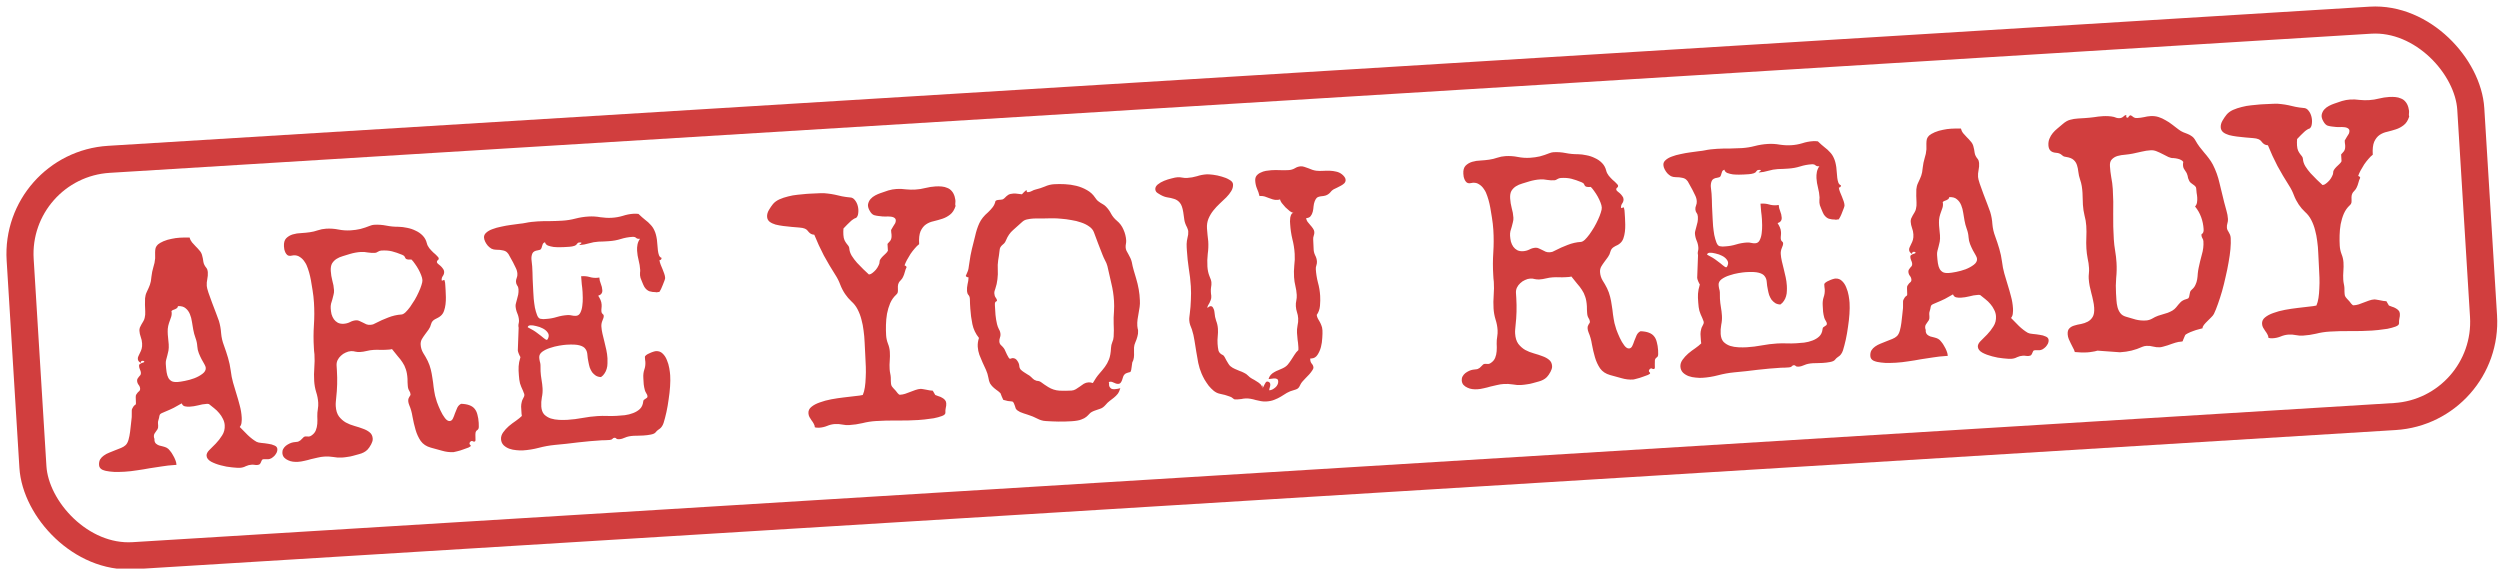
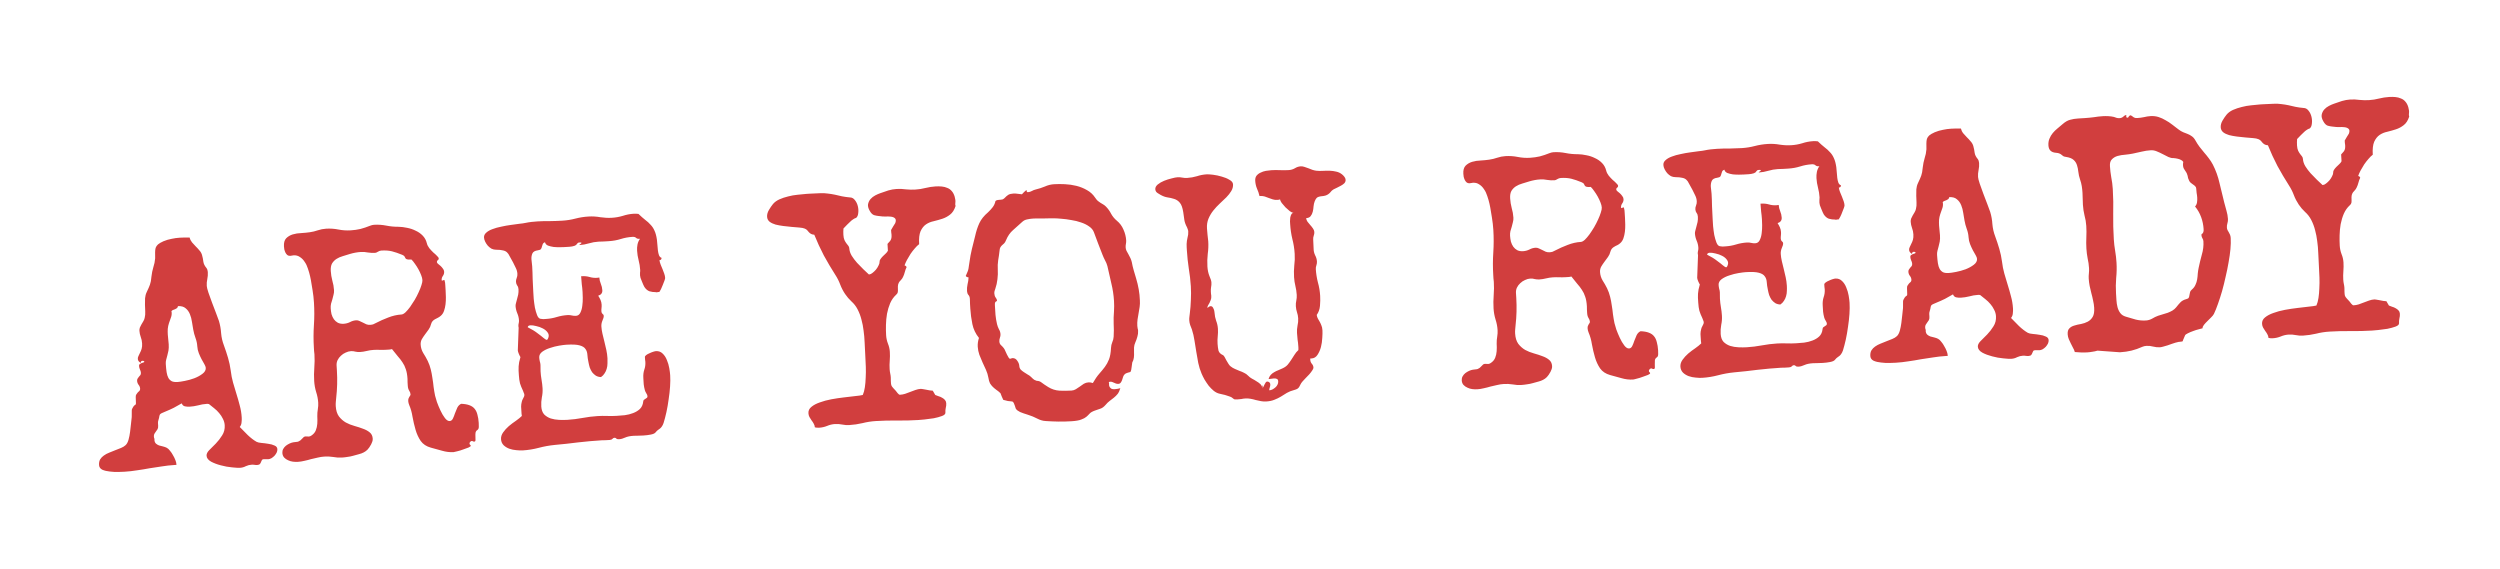
<svg xmlns="http://www.w3.org/2000/svg" width="277" height="63" viewBox="0 0 277 63" fill="none">
  <path d="M30.732 49.764C30.74 49.892 30.713 50.023 30.65 50.156C30.587 50.277 30.506 50.394 30.408 50.505C30.308 50.605 30.196 50.695 30.072 50.773C29.947 50.839 29.826 50.876 29.709 50.883C29.627 50.888 29.545 50.887 29.462 50.881C29.38 50.874 29.297 50.873 29.215 50.878C29.11 50.885 29.042 50.924 29.011 50.996C28.98 51.057 28.949 51.124 28.918 51.196C28.899 51.267 28.862 51.334 28.807 51.397C28.753 51.47 28.65 51.512 28.498 51.521C28.404 51.527 28.304 51.521 28.197 51.504C28.091 51.487 27.985 51.482 27.879 51.489C27.657 51.502 27.443 51.557 27.238 51.652C27.045 51.757 26.831 51.818 26.597 51.832C26.398 51.844 26.098 51.827 25.696 51.782C25.295 51.748 24.885 51.673 24.467 51.558C24.061 51.454 23.701 51.317 23.385 51.149C23.069 50.969 22.903 50.75 22.887 50.493C22.875 50.294 22.974 50.088 23.183 49.876C23.404 49.651 23.648 49.407 23.913 49.144C24.178 48.869 24.412 48.567 24.615 48.238C24.829 47.908 24.924 47.532 24.898 47.111C24.883 46.865 24.815 46.629 24.696 46.401C24.588 46.173 24.451 45.964 24.287 45.775C24.122 45.574 23.935 45.391 23.725 45.228C23.527 45.064 23.336 44.912 23.151 44.77C23.091 44.751 23.003 44.744 22.886 44.752C22.57 44.771 22.256 44.825 21.945 44.915C21.633 44.993 21.319 45.042 21.003 45.061C20.839 45.071 20.668 45.058 20.49 45.022C20.323 44.986 20.205 44.875 20.135 44.692C19.84 44.863 19.545 45.028 19.249 45.187C18.953 45.334 18.651 45.47 18.341 45.595C18.147 45.677 18.004 45.739 17.912 45.78C17.832 45.82 17.771 45.865 17.727 45.914C17.695 45.963 17.67 46.035 17.652 46.13C17.646 46.225 17.613 46.362 17.554 46.541C17.515 46.661 17.497 46.768 17.503 46.861C17.509 46.955 17.515 47.06 17.523 47.177C17.532 47.329 17.51 47.454 17.458 47.551C17.404 47.637 17.345 47.722 17.28 47.809C17.226 47.882 17.172 47.962 17.118 48.047C17.065 48.133 17.042 48.24 17.05 48.369C17.057 48.474 17.08 48.566 17.12 48.646L17.108 48.735C17.119 48.91 17.174 49.048 17.274 49.147C17.373 49.235 17.489 49.304 17.622 49.355C17.765 49.393 17.914 49.431 18.069 49.468C18.224 49.506 18.362 49.556 18.483 49.619C18.604 49.682 18.723 49.792 18.838 49.949C18.964 50.094 19.074 50.258 19.168 50.44C19.272 50.609 19.359 50.786 19.429 50.97C19.498 51.142 19.537 51.292 19.545 51.42L19.55 51.508L19.322 51.522C18.854 51.551 18.388 51.603 17.923 51.679C17.469 51.742 17.015 51.811 16.562 51.886C16.11 51.972 15.65 52.048 15.185 52.111C14.731 52.186 14.271 52.238 13.803 52.267C13.639 52.277 13.399 52.286 13.082 52.294C12.778 52.301 12.471 52.284 12.164 52.245C11.857 52.216 11.583 52.151 11.341 52.048C11.111 51.934 10.989 51.759 10.975 51.525C10.96 51.279 11 51.072 11.095 50.901C11.202 50.73 11.34 50.587 11.509 50.471C11.688 50.342 11.887 50.236 12.105 50.152C12.334 50.056 12.558 49.966 12.776 49.882C13.005 49.798 13.217 49.714 13.412 49.632C13.618 49.548 13.788 49.444 13.921 49.319C14.054 49.193 14.159 48.999 14.237 48.736C14.314 48.461 14.373 48.169 14.412 47.862C14.452 47.554 14.486 47.253 14.515 46.957C14.543 46.65 14.569 46.408 14.594 46.23C14.602 46.171 14.603 46.101 14.598 46.019C14.604 45.925 14.604 45.831 14.599 45.737C14.605 45.643 14.605 45.555 14.6 45.473C14.607 45.39 14.621 45.331 14.642 45.294C14.747 45.088 14.827 44.966 14.883 44.927C14.951 44.888 14.996 44.855 15.018 44.831C15.052 44.805 15.066 44.745 15.06 44.652C15.066 44.546 15.058 44.335 15.039 44.019C15.03 43.879 15.053 43.772 15.107 43.698C15.161 43.612 15.215 43.539 15.27 43.477C15.336 43.414 15.397 43.357 15.453 43.307C15.508 43.245 15.532 43.167 15.527 43.073C15.517 42.91 15.461 42.766 15.359 42.643C15.257 42.509 15.201 42.36 15.191 42.196C15.185 42.102 15.204 42.019 15.246 41.946C15.288 41.873 15.337 41.805 15.392 41.743C15.459 41.68 15.513 41.618 15.557 41.557C15.599 41.484 15.617 41.401 15.612 41.307C15.604 41.178 15.567 41.051 15.5 40.926C15.445 40.801 15.414 40.673 15.406 40.545C15.4 40.451 15.426 40.385 15.482 40.346C15.549 40.295 15.617 40.256 15.686 40.228C15.767 40.2 15.836 40.178 15.893 40.163C15.962 40.135 15.995 40.103 15.993 40.068C15.954 40 15.887 39.969 15.794 39.975C15.653 39.984 15.588 40.064 15.597 40.216C15.512 40.163 15.438 40.102 15.375 40.036C15.312 39.958 15.277 39.872 15.271 39.778C15.264 39.661 15.287 39.554 15.339 39.457C15.391 39.348 15.448 39.227 15.511 39.094C15.585 38.961 15.646 38.81 15.694 38.643C15.743 38.475 15.76 38.275 15.745 38.041C15.73 37.795 15.681 37.563 15.597 37.345C15.512 37.116 15.463 36.884 15.448 36.65C15.441 36.533 15.457 36.415 15.497 36.295C15.548 36.174 15.606 36.059 15.669 35.95C15.744 35.828 15.813 35.712 15.877 35.602C15.952 35.48 16.003 35.354 16.03 35.223C16.086 34.996 16.107 34.76 16.092 34.515C16.088 34.268 16.079 34.022 16.064 33.777C16.061 33.53 16.064 33.289 16.073 33.054C16.093 32.806 16.154 32.574 16.259 32.356C16.352 32.162 16.425 32.005 16.476 31.885C16.527 31.764 16.573 31.65 16.613 31.541C16.653 31.422 16.686 31.296 16.714 31.166C16.74 31.023 16.764 30.84 16.785 30.615C16.823 30.272 16.89 29.939 16.988 29.616C17.097 29.293 17.165 28.96 17.191 28.618C17.198 28.359 17.197 28.142 17.186 27.966C17.186 27.779 17.205 27.613 17.243 27.47C17.293 27.326 17.379 27.197 17.502 27.084C17.635 26.97 17.839 26.852 18.114 26.729C18.411 26.605 18.711 26.517 19.013 26.463C19.314 26.397 19.617 26.355 19.921 26.336C20.272 26.315 20.636 26.31 21.012 26.322C21.059 26.519 21.147 26.695 21.274 26.852C21.4 26.997 21.532 27.141 21.67 27.285C21.82 27.429 21.958 27.579 22.085 27.735C22.223 27.88 22.322 28.049 22.381 28.245C22.456 28.511 22.507 28.766 22.534 29.011C22.571 29.244 22.685 29.471 22.875 29.695C22.965 29.818 23.015 29.968 23.026 30.143C23.043 30.412 23.023 30.672 22.968 30.922C22.913 31.172 22.893 31.425 22.909 31.682C22.919 31.834 22.981 32.083 23.096 32.428C23.211 32.773 23.346 33.147 23.5 33.548C23.653 33.938 23.8 34.322 23.94 34.701C24.08 35.068 24.186 35.355 24.258 35.562C24.39 36 24.471 36.453 24.5 36.921C24.54 37.388 24.644 37.839 24.812 38.275C24.981 38.734 25.133 39.195 25.267 39.656C25.4 40.106 25.5 40.575 25.565 41.064C25.616 41.519 25.702 41.96 25.822 42.387C25.942 42.802 26.067 43.223 26.199 43.649C26.331 44.064 26.45 44.485 26.559 44.913C26.679 45.34 26.754 45.787 26.782 46.255C26.793 46.431 26.787 46.613 26.763 46.802C26.751 46.991 26.685 47.159 26.565 47.308C26.829 47.585 27.123 47.884 27.448 48.204C27.785 48.524 28.111 48.774 28.428 48.954C28.549 49.017 28.734 49.059 28.982 49.079C29.229 49.099 29.478 49.13 29.727 49.174C29.987 49.205 30.214 49.267 30.408 49.361C30.612 49.442 30.72 49.576 30.732 49.764ZM22.799 40.759C22.792 40.654 22.743 40.522 22.651 40.363C22.558 40.193 22.453 40.005 22.335 39.801C22.228 39.597 22.126 39.374 22.029 39.133C21.932 38.893 21.876 38.638 21.859 38.369C21.84 38.053 21.774 37.746 21.662 37.448C21.549 37.138 21.465 36.826 21.41 36.512C21.371 36.256 21.324 35.977 21.271 35.675C21.228 35.361 21.151 35.072 21.041 34.809C20.93 34.534 20.77 34.315 20.561 34.152C20.362 33.976 20.081 33.899 19.719 33.922C19.701 34.017 19.664 34.089 19.609 34.14C19.552 34.178 19.484 34.218 19.405 34.258C19.336 34.286 19.261 34.314 19.181 34.342C19.101 34.371 19.039 34.416 18.995 34.477C19.009 34.511 19.018 34.564 19.023 34.634C19.036 34.844 19.001 35.046 18.919 35.239C18.848 35.419 18.783 35.605 18.724 35.797C18.655 36.001 18.609 36.215 18.588 36.439C18.577 36.651 18.579 36.862 18.592 37.073C18.603 37.26 18.62 37.441 18.643 37.616C18.665 37.791 18.682 37.966 18.693 38.141C18.709 38.41 18.7 38.645 18.666 38.847C18.63 39.037 18.588 39.216 18.54 39.383C18.492 39.551 18.449 39.712 18.411 39.867C18.373 40.01 18.359 40.163 18.369 40.327C18.391 40.678 18.421 40.981 18.46 41.237C18.5 41.493 18.566 41.706 18.658 41.877C18.75 42.035 18.875 42.157 19.033 42.241C19.19 42.314 19.403 42.342 19.672 42.325C19.859 42.314 20.127 42.274 20.475 42.205C20.835 42.136 21.187 42.038 21.531 41.911C21.887 41.772 22.188 41.607 22.434 41.416C22.692 41.224 22.814 41.005 22.799 40.759ZM53.043 46.858C53.049 46.964 53.052 47.104 53.051 47.281C53.05 47.457 52.999 47.577 52.897 47.642C52.784 47.708 52.714 47.812 52.688 47.955C52.673 48.096 52.67 48.237 52.678 48.378C52.687 48.518 52.689 48.647 52.685 48.765C52.679 48.871 52.636 48.926 52.554 48.931C52.495 48.935 52.448 48.926 52.411 48.905C52.374 48.872 52.326 48.857 52.268 48.861C52.209 48.864 52.153 48.897 52.098 48.959C52.043 49.022 52.017 49.082 52.021 49.14C52.025 49.199 52.045 49.245 52.082 49.277C52.13 49.298 52.156 49.337 52.16 49.396C52.163 49.443 52.079 49.507 51.908 49.588C51.736 49.657 51.541 49.727 51.322 49.8C51.104 49.884 50.891 49.95 50.682 49.998C50.475 50.057 50.336 50.089 50.266 50.094C49.844 50.12 49.419 50.069 48.988 49.943C48.558 49.817 48.14 49.702 47.734 49.598C47.245 49.464 46.871 49.217 46.614 48.857C46.369 48.496 46.179 48.085 46.045 47.624C45.911 47.162 45.8 46.688 45.711 46.2C45.634 45.712 45.514 45.279 45.349 44.901C45.28 44.73 45.242 44.585 45.235 44.468C45.228 44.351 45.234 44.257 45.253 44.185C45.283 44.101 45.314 44.035 45.346 43.986C45.389 43.925 45.421 43.876 45.443 43.839C45.475 43.79 45.489 43.742 45.487 43.695C45.478 43.555 45.428 43.417 45.338 43.282C45.247 43.147 45.195 42.962 45.181 42.728C45.173 42.599 45.165 42.477 45.158 42.36C45.162 42.23 45.16 42.101 45.152 41.972C45.125 41.54 45.062 41.185 44.963 40.91C44.876 40.633 44.755 40.383 44.6 40.157C44.457 39.931 44.284 39.707 44.083 39.485C43.893 39.261 43.677 38.993 43.434 38.679C43.331 38.709 43.22 38.728 43.103 38.735C42.998 38.741 42.887 38.748 42.77 38.755C42.536 38.77 42.301 38.772 42.066 38.763C41.842 38.754 41.614 38.756 41.38 38.77C41.134 38.785 40.884 38.824 40.629 38.887C40.387 38.949 40.137 38.988 39.879 39.004C39.716 39.014 39.55 39 39.384 38.964C39.216 38.915 39.051 38.896 38.887 38.906C38.688 38.918 38.492 38.972 38.298 39.066C38.104 39.148 37.929 39.264 37.774 39.415C37.618 39.554 37.493 39.72 37.399 39.913C37.316 40.095 37.282 40.291 37.294 40.501L37.329 41.062C37.392 42.08 37.365 43.086 37.251 44.079C37.236 44.232 37.222 44.386 37.208 44.539C37.194 44.681 37.191 44.834 37.201 44.998C37.231 45.477 37.348 45.858 37.553 46.138C37.77 46.419 38.025 46.644 38.317 46.813C38.608 46.972 38.928 47.099 39.274 47.195C39.62 47.291 39.938 47.395 40.226 47.506C40.514 47.606 40.757 47.738 40.955 47.902C41.165 48.065 41.279 48.298 41.298 48.603C41.305 48.719 41.288 48.832 41.248 48.94C41.219 49.036 41.178 49.132 41.125 49.23C40.988 49.485 40.853 49.681 40.721 49.818C40.599 49.943 40.459 50.045 40.3 50.126C40.152 50.205 39.985 50.268 39.8 50.315C39.615 50.362 39.396 50.422 39.142 50.496C38.946 50.555 38.738 50.597 38.516 50.623C38.307 50.659 38.097 50.684 37.887 50.697C37.559 50.717 37.235 50.696 36.914 50.633C36.594 50.583 36.27 50.567 35.943 50.588C35.697 50.603 35.447 50.642 35.193 50.704C34.949 50.754 34.706 50.81 34.463 50.872C34.221 50.946 33.978 51.008 33.735 51.058C33.492 51.12 33.248 51.158 33.002 51.173C32.839 51.184 32.656 51.177 32.455 51.154C32.266 51.131 32.087 51.077 31.917 50.994C31.748 50.922 31.601 50.819 31.476 50.686C31.362 50.552 31.299 50.386 31.286 50.187C31.276 50.023 31.308 49.875 31.382 49.741C31.456 49.607 31.555 49.49 31.677 49.388C31.812 49.286 31.954 49.201 32.102 49.133C32.251 49.065 32.395 49.021 32.534 49.001C32.662 48.981 32.767 48.969 32.849 48.964C32.943 48.958 33.018 48.942 33.075 48.915C33.144 48.887 33.212 48.848 33.279 48.797C33.346 48.745 33.424 48.67 33.512 48.571C33.566 48.509 33.616 48.459 33.661 48.421C33.717 48.382 33.786 48.36 33.868 48.355C33.927 48.352 33.985 48.354 34.045 48.362C34.104 48.37 34.163 48.372 34.221 48.369C34.315 48.363 34.407 48.328 34.496 48.264C34.733 48.108 34.898 47.916 34.989 47.688C35.081 47.459 35.136 47.215 35.156 46.955C35.174 46.684 35.175 46.408 35.157 46.127C35.152 45.846 35.171 45.586 35.215 45.349C35.258 45.088 35.273 44.846 35.259 44.624C35.234 44.215 35.156 43.815 35.026 43.423C34.908 43.031 34.837 42.631 34.812 42.221C34.781 41.73 34.786 41.237 34.826 40.741C34.866 40.245 34.871 39.752 34.841 39.261C34.833 39.132 34.819 39.01 34.8 38.893C34.793 38.776 34.786 38.654 34.778 38.525C34.726 37.683 34.727 36.849 34.782 36.024C34.837 35.199 34.839 34.365 34.787 33.523C34.773 33.289 34.753 33.061 34.727 32.84C34.702 32.618 34.67 32.391 34.633 32.159C34.598 31.973 34.56 31.746 34.52 31.479C34.48 31.199 34.427 30.915 34.362 30.625C34.297 30.336 34.215 30.047 34.115 29.76C34.027 29.472 33.906 29.221 33.752 29.008C33.609 28.782 33.434 28.605 33.226 28.476C33.03 28.336 32.797 28.274 32.528 28.29C32.469 28.294 32.405 28.304 32.336 28.32C32.278 28.335 32.22 28.345 32.161 28.348C32.033 28.356 31.925 28.327 31.839 28.262C31.752 28.185 31.682 28.096 31.629 27.993C31.575 27.879 31.532 27.759 31.501 27.631C31.481 27.503 31.469 27.393 31.463 27.299C31.439 26.901 31.52 26.603 31.707 26.404C31.906 26.203 32.15 26.059 32.438 25.971C32.738 25.882 33.057 25.833 33.398 25.824C33.748 25.802 34.058 25.772 34.325 25.732C34.628 25.69 34.923 25.619 35.21 25.519C35.509 25.418 35.817 25.358 36.133 25.339C36.589 25.311 37.043 25.341 37.494 25.431C37.946 25.521 38.4 25.552 38.856 25.523C39.23 25.5 39.591 25.449 39.938 25.369C40.285 25.277 40.63 25.162 40.974 25.023C41.146 24.954 41.302 24.915 41.442 24.906C41.898 24.878 42.352 24.909 42.804 24.999C43.256 25.088 43.704 25.131 44.15 25.127C44.456 25.132 44.775 25.171 45.109 25.244C45.441 25.306 45.753 25.41 46.044 25.557C46.345 25.691 46.609 25.874 46.835 26.107C47.06 26.339 47.212 26.618 47.291 26.942C47.339 27.138 47.432 27.326 47.572 27.506C47.712 27.673 47.856 27.828 48.006 27.972C48.167 28.103 48.304 28.23 48.417 28.352C48.541 28.462 48.606 28.557 48.611 28.639C48.616 28.721 48.579 28.788 48.5 28.84C48.432 28.879 48.401 28.946 48.407 29.039C48.41 29.098 48.449 29.16 48.524 29.226C48.61 29.291 48.703 29.367 48.802 29.455C48.901 29.543 48.99 29.643 49.067 29.756C49.155 29.856 49.203 29.971 49.211 30.099C49.222 30.275 49.173 30.436 49.065 30.584C48.968 30.719 48.924 30.874 48.935 31.05L48.974 31.1L49.215 31.015L49.252 31.048C49.31 31.232 49.34 31.43 49.342 31.641C49.354 31.84 49.365 32.021 49.375 32.185C49.389 32.407 49.398 32.653 49.403 32.923C49.408 33.193 49.395 33.458 49.364 33.718C49.333 33.978 49.277 34.222 49.197 34.45C49.117 34.678 48.994 34.862 48.826 35.001C48.726 35.09 48.619 35.161 48.505 35.215C48.402 35.256 48.299 35.31 48.197 35.374C48.095 35.428 48.005 35.498 47.929 35.585C47.852 35.672 47.794 35.787 47.756 35.93C47.71 36.133 47.622 36.326 47.492 36.51C47.363 36.694 47.227 36.878 47.086 37.063C46.956 37.236 46.838 37.413 46.732 37.596C46.637 37.778 46.596 37.974 46.609 38.184C46.63 38.524 46.726 38.835 46.896 39.118C47.077 39.4 47.242 39.689 47.389 39.986C47.538 40.294 47.651 40.609 47.73 40.933C47.807 41.245 47.868 41.565 47.912 41.891C47.967 42.216 48.01 42.542 48.042 42.869C48.086 43.195 48.141 43.52 48.208 43.845C48.24 43.984 48.307 44.215 48.409 44.537C48.522 44.847 48.653 45.162 48.802 45.481C48.951 45.801 49.114 46.079 49.293 46.314C49.472 46.55 49.649 46.662 49.825 46.651C49.977 46.642 50.095 46.553 50.178 46.383C50.262 46.214 50.338 46.021 50.407 45.805C50.487 45.589 50.574 45.378 50.667 45.173C50.772 44.967 50.916 44.823 51.099 44.741C51.463 44.754 51.766 44.806 52.006 44.897C52.258 44.987 52.455 45.122 52.595 45.301C52.734 45.468 52.836 45.685 52.899 45.951C52.973 46.205 53.021 46.508 53.043 46.858ZM46.804 31.04C46.794 30.876 46.747 30.691 46.664 30.485C46.58 30.267 46.479 30.05 46.36 29.834C46.241 29.619 46.111 29.415 45.97 29.224C45.841 29.033 45.714 28.876 45.589 28.755C45.343 28.77 45.178 28.762 45.094 28.732C45.01 28.702 44.955 28.665 44.929 28.619C44.902 28.562 44.869 28.5 44.829 28.432C44.801 28.363 44.715 28.298 44.571 28.236C44.149 28.062 43.771 27.933 43.437 27.848C43.103 27.763 42.708 27.734 42.252 27.762C42.123 27.77 41.997 27.813 41.873 27.891C41.76 27.969 41.657 28.01 41.563 28.016C41.294 28.033 41.029 28.02 40.768 27.977C40.507 27.923 40.241 27.904 39.972 27.92C39.586 27.944 39.191 28.015 38.788 28.134C38.523 28.221 38.258 28.302 37.993 28.377C37.727 28.452 37.493 28.554 37.289 28.684C37.086 28.814 36.92 28.983 36.792 29.19C36.676 29.397 36.628 29.676 36.65 30.027C36.672 30.389 36.729 30.744 36.821 31.09C36.925 31.436 36.987 31.791 37.01 32.153C37.021 32.329 37.002 32.5 36.953 32.667C36.917 32.834 36.874 33.001 36.826 33.168C36.777 33.324 36.728 33.486 36.679 33.653C36.643 33.819 36.63 33.991 36.641 34.166C36.654 34.377 36.684 34.592 36.733 34.812C36.793 35.02 36.881 35.208 36.997 35.377C37.112 35.534 37.255 35.66 37.425 35.756C37.607 35.85 37.827 35.889 38.084 35.874C38.33 35.858 38.561 35.797 38.777 35.69C38.993 35.571 39.224 35.504 39.469 35.489C39.598 35.481 39.723 35.508 39.844 35.572C39.965 35.623 40.086 35.68 40.207 35.743C40.328 35.806 40.455 35.868 40.588 35.931C40.721 35.981 40.863 36.002 41.015 35.993C41.132 35.985 41.242 35.967 41.346 35.937C41.449 35.895 41.546 35.848 41.637 35.796C42.069 35.57 42.526 35.365 43.008 35.183C43.501 34.988 43.993 34.876 44.484 34.846C44.613 34.838 44.761 34.758 44.927 34.607C45.093 34.444 45.263 34.246 45.437 34.012C45.609 33.767 45.781 33.504 45.952 33.223C46.122 32.931 46.269 32.646 46.392 32.368C46.527 32.078 46.629 31.82 46.697 31.592C46.776 31.353 46.812 31.169 46.804 31.04ZM73.699 30.794C73.702 30.841 73.678 30.936 73.628 31.08C73.578 31.224 73.518 31.38 73.446 31.549C73.386 31.717 73.319 31.874 73.246 32.019C73.172 32.165 73.114 32.262 73.07 32.312L73.106 32.327C73.083 32.329 73.06 32.336 73.037 32.349L72.949 32.355C72.903 32.369 72.851 32.378 72.793 32.382C72.746 32.385 72.693 32.388 72.635 32.391L72.704 32.37C72.434 32.374 72.186 32.343 71.958 32.275C71.742 32.194 71.556 32.035 71.401 31.798C71.374 31.753 71.334 31.673 71.28 31.559C71.225 31.433 71.17 31.302 71.115 31.164C71.06 31.027 71.011 30.901 70.968 30.786C70.937 30.658 70.92 30.566 70.916 30.507C70.91 30.413 70.91 30.314 70.915 30.208C70.932 30.101 70.938 30.001 70.932 29.907C70.91 29.545 70.853 29.19 70.761 28.844C70.669 28.497 70.612 28.142 70.59 27.78C70.575 27.546 70.591 27.316 70.635 27.09C70.68 26.864 70.773 26.653 70.913 26.457L70.826 26.462C70.685 26.471 70.572 26.437 70.485 26.36C70.397 26.271 70.26 26.233 70.073 26.244C69.628 26.272 69.199 26.351 68.784 26.482C68.369 26.613 67.928 26.693 67.46 26.722C67.273 26.733 67.086 26.745 66.899 26.756C66.711 26.756 66.518 26.762 66.319 26.775C65.956 26.797 65.602 26.86 65.256 26.963C64.91 27.067 64.574 27.129 64.246 27.149C64.211 27.151 64.193 27.146 64.192 27.134C64.191 27.111 64.23 27.079 64.31 27.039C64.389 26.987 64.427 26.95 64.426 26.926C64.423 26.88 64.381 26.859 64.299 26.864C64.229 26.868 64.182 26.871 64.159 26.872C64.065 26.878 63.986 26.93 63.922 27.028C63.869 27.125 63.779 27.195 63.653 27.238C63.48 27.296 63.294 27.331 63.096 27.343C62.897 27.355 62.704 27.367 62.517 27.378C62.4 27.386 62.23 27.39 62.007 27.392C61.784 27.394 61.56 27.384 61.336 27.363C61.111 27.33 60.902 27.278 60.71 27.208C60.529 27.125 60.421 27.003 60.388 26.84C60.261 26.883 60.178 26.953 60.136 27.049C60.106 27.133 60.077 27.223 60.047 27.319C60.03 27.414 59.994 27.504 59.941 27.59C59.887 27.663 59.772 27.712 59.597 27.734C59.271 27.778 59.067 27.896 58.985 28.089C58.903 28.282 58.869 28.495 58.884 28.729C58.892 28.858 58.905 28.986 58.925 29.114C58.945 29.242 58.958 29.37 58.966 29.499C58.995 29.967 59.012 30.435 59.018 30.905C59.034 31.361 59.057 31.824 59.085 32.292C59.098 32.491 59.114 32.76 59.135 33.099C59.167 33.426 59.21 33.752 59.266 34.077C59.332 34.39 59.414 34.673 59.512 34.925C59.609 35.166 59.734 35.299 59.888 35.324C59.983 35.342 60.084 35.353 60.19 35.359C60.295 35.352 60.4 35.346 60.506 35.339C60.915 35.314 61.31 35.243 61.69 35.125C62.082 35.007 62.483 34.936 62.892 34.911C63.056 34.901 63.209 34.914 63.353 34.953C63.508 34.99 63.661 35.004 63.813 34.995C64.035 34.981 64.198 34.865 64.302 34.648C64.417 34.417 64.49 34.161 64.519 33.877C64.56 33.581 64.577 33.286 64.57 32.993C64.564 32.7 64.557 32.483 64.548 32.343C64.53 32.051 64.501 31.765 64.46 31.485C64.43 31.194 64.406 30.902 64.389 30.609L64.494 30.603C64.786 30.585 65.064 30.615 65.327 30.692C65.59 30.77 65.862 30.8 66.143 30.783C66.26 30.776 66.347 30.765 66.405 30.75C66.419 30.983 66.475 31.215 66.571 31.444C66.667 31.673 66.723 31.91 66.738 32.156C66.757 32.46 66.605 32.663 66.282 32.765C66.386 32.923 66.472 33.082 66.541 33.242C66.609 33.402 66.649 33.57 66.66 33.745C66.668 33.874 66.664 34.003 66.648 34.133C66.632 34.252 66.628 34.375 66.636 34.504C66.643 34.621 66.684 34.712 66.758 34.778C66.844 34.832 66.889 34.899 66.894 34.981C66.903 35.122 66.855 35.301 66.751 35.519C66.659 35.736 66.62 35.955 66.633 36.177C66.649 36.435 66.689 36.702 66.753 36.98C66.817 37.258 66.888 37.547 66.965 37.848C67.042 38.148 67.114 38.455 67.18 38.768C67.246 39.069 67.288 39.377 67.308 39.693C67.319 39.88 67.319 40.074 67.308 40.275C67.308 40.474 67.279 40.67 67.221 40.861C67.173 41.04 67.096 41.209 66.988 41.368C66.892 41.527 66.76 41.664 66.591 41.78C66.367 41.771 66.176 41.718 66.017 41.622C65.858 41.514 65.721 41.388 65.606 41.242C65.503 41.084 65.416 40.913 65.346 40.73C65.287 40.534 65.24 40.337 65.204 40.14C65.138 39.839 65.098 39.559 65.082 39.302C65.066 39.045 64.994 38.832 64.867 38.664C64.75 38.483 64.53 38.35 64.208 38.264C63.897 38.177 63.415 38.154 62.76 38.194C62.572 38.206 62.304 38.24 61.956 38.297C61.619 38.353 61.283 38.438 60.95 38.552C60.616 38.655 60.325 38.796 60.078 38.976C59.842 39.155 59.732 39.367 59.747 39.613C59.756 39.753 59.776 39.893 59.808 40.032C59.851 40.158 59.877 40.291 59.886 40.432C59.893 40.549 59.894 40.666 59.89 40.784C59.885 40.901 59.887 41.025 59.895 41.153C59.914 41.469 59.951 41.784 60.006 42.097C60.06 42.4 60.096 42.708 60.116 43.024C60.136 43.363 60.11 43.7 60.037 44.033C59.975 44.365 59.955 44.701 59.975 45.041C59.999 45.415 60.105 45.708 60.294 45.919C60.494 46.118 60.738 46.267 61.026 46.367C61.313 46.455 61.621 46.507 61.951 46.522C62.281 46.536 62.586 46.535 62.867 46.518C63.428 46.483 63.987 46.414 64.544 46.309C65.102 46.204 65.661 46.135 66.222 46.1C66.573 46.079 66.925 46.075 67.278 46.088C67.631 46.102 67.983 46.097 68.334 46.076C68.603 46.059 68.901 46.035 69.228 46.003C69.554 45.96 69.86 45.882 70.147 45.771C70.445 45.658 70.694 45.508 70.894 45.32C71.105 45.119 71.229 44.847 71.267 44.504C71.273 44.41 71.298 44.344 71.343 44.306C71.398 44.255 71.454 44.217 71.511 44.19C71.579 44.15 71.636 44.112 71.68 44.074C71.725 44.036 71.745 43.976 71.74 43.894C71.734 43.8 71.692 43.697 71.615 43.585C71.537 43.46 71.483 43.346 71.453 43.242C71.393 43.023 71.35 42.803 71.324 42.581C71.31 42.347 71.296 42.119 71.282 41.897C71.261 41.546 71.295 41.239 71.384 40.975C71.484 40.699 71.525 40.402 71.505 40.087C71.5 39.993 71.489 39.906 71.472 39.825C71.467 39.743 71.461 39.655 71.456 39.561C71.451 39.491 71.5 39.418 71.601 39.341C71.701 39.264 71.821 39.198 71.958 39.143C72.095 39.076 72.233 39.02 72.371 38.977C72.509 38.933 72.613 38.909 72.683 38.905C72.976 38.887 73.222 38.977 73.422 39.176C73.621 39.364 73.777 39.6 73.888 39.887C74.012 40.173 74.101 40.473 74.155 40.787C74.21 41.1 74.244 41.368 74.257 41.59C74.28 41.953 74.276 42.364 74.245 42.824C74.215 43.284 74.162 43.757 74.086 44.243C74.022 44.728 73.94 45.203 73.839 45.667C73.738 46.119 73.633 46.519 73.525 46.866C73.465 47.034 73.403 47.161 73.338 47.247C73.284 47.333 73.218 47.407 73.14 47.471C73.073 47.522 72.994 47.58 72.904 47.644C72.825 47.696 72.737 47.783 72.638 47.907C72.551 48.018 72.374 48.099 72.107 48.151C71.852 48.202 71.579 48.236 71.286 48.254C71.064 48.268 70.853 48.275 70.653 48.276C70.454 48.276 70.301 48.28 70.196 48.286C69.81 48.31 69.497 48.376 69.257 48.485C69.029 48.593 68.81 48.653 68.599 48.666C68.447 48.675 68.346 48.652 68.296 48.597C68.245 48.529 68.172 48.499 68.079 48.504C67.997 48.51 67.923 48.549 67.857 48.624C67.791 48.698 67.688 48.74 67.548 48.748C67.407 48.757 67.261 48.766 67.109 48.775C66.968 48.772 66.821 48.776 66.669 48.785C65.792 48.839 64.922 48.916 64.059 49.016C63.197 49.128 62.329 49.222 61.453 49.3C60.858 49.36 60.271 49.466 59.694 49.619C59.116 49.772 58.529 49.867 57.932 49.904C57.722 49.917 57.481 49.908 57.209 49.878C56.938 49.859 56.676 49.805 56.424 49.715C56.184 49.624 55.976 49.496 55.801 49.33C55.626 49.153 55.53 48.93 55.514 48.661C55.498 48.404 55.576 48.153 55.749 47.907C55.922 47.662 56.131 47.431 56.376 47.217C56.633 47.001 56.896 46.803 57.167 46.622C57.437 46.429 57.655 46.252 57.821 46.089C57.804 45.996 57.792 45.909 57.787 45.827C57.782 45.745 57.777 45.663 57.772 45.581C57.761 45.406 57.751 45.23 57.74 45.055C57.741 44.879 57.765 44.701 57.813 44.522C57.83 44.415 57.88 44.289 57.965 44.143C58.061 43.984 58.106 43.852 58.1 43.747C58.094 43.665 58.072 43.59 58.033 43.522C58.005 43.453 57.977 43.379 57.949 43.298C57.801 42.99 57.69 42.715 57.616 42.474C57.554 42.231 57.513 41.934 57.491 41.583C57.478 41.373 57.467 41.191 57.458 41.039C57.459 40.875 57.461 40.722 57.465 40.581C57.478 40.427 57.498 40.273 57.524 40.119C57.561 39.953 57.608 39.768 57.666 39.565C57.614 39.486 57.554 39.366 57.486 39.206C57.417 39.046 57.38 38.919 57.374 38.825L57.466 36.319C57.453 36.284 57.443 36.226 57.438 36.144C57.432 36.039 57.443 35.933 57.471 35.825C57.5 35.718 57.511 35.606 57.503 35.489C57.487 35.22 57.424 34.959 57.314 34.708C57.204 34.445 57.141 34.178 57.124 33.909C57.119 33.816 57.135 33.703 57.174 33.572C57.213 33.44 57.251 33.297 57.288 33.142C57.338 32.986 57.38 32.819 57.416 32.641C57.452 32.451 57.463 32.251 57.45 32.04C57.44 31.877 57.39 31.739 57.301 31.627C57.224 31.514 57.18 31.382 57.171 31.23C57.162 31.089 57.189 30.947 57.25 30.802C57.312 30.657 57.337 30.503 57.327 30.339C57.313 30.105 57.252 29.886 57.146 29.681C57.05 29.464 56.95 29.259 56.844 29.066C56.686 28.782 56.56 28.555 56.467 28.385C56.386 28.202 56.289 28.061 56.177 27.962C56.065 27.852 55.913 27.779 55.724 27.744C55.544 27.696 55.285 27.671 54.944 27.668C54.779 27.667 54.619 27.63 54.462 27.557C54.316 27.472 54.18 27.363 54.054 27.23C53.94 27.096 53.843 26.949 53.763 26.79C53.683 26.631 53.638 26.475 53.628 26.323C53.615 26.112 53.698 25.931 53.877 25.779C54.054 25.616 54.287 25.484 54.575 25.384C54.861 25.272 55.184 25.182 55.544 25.113C55.903 25.032 56.251 24.97 56.589 24.925C56.938 24.869 57.252 24.826 57.532 24.797C57.824 24.767 58.045 24.736 58.196 24.703C58.428 24.654 58.654 24.616 58.876 24.591C59.097 24.566 59.325 24.546 59.559 24.531C60.015 24.503 60.472 24.493 60.931 24.5C61.4 24.494 61.863 24.477 62.319 24.45C62.81 24.419 63.287 24.343 63.749 24.221C64.223 24.098 64.705 24.021 65.197 23.991C65.641 23.963 66.083 23.989 66.522 24.068C66.961 24.134 67.39 24.155 67.811 24.129C68.221 24.104 68.621 24.032 69.013 23.914C69.405 23.785 69.805 23.707 70.214 23.682C70.39 23.671 70.566 23.678 70.744 23.702C71.019 23.967 71.267 24.186 71.489 24.361C71.723 24.534 71.922 24.716 72.086 24.905C72.261 25.082 72.403 25.297 72.513 25.548C72.634 25.799 72.725 26.134 72.786 26.553C72.807 26.704 72.825 26.891 72.838 27.113C72.851 27.324 72.87 27.534 72.895 27.744C72.918 27.942 72.959 28.121 73.016 28.282C73.084 28.442 73.178 28.536 73.297 28.564C73.307 28.728 73.231 28.815 73.067 28.825C73.089 28.988 73.134 29.155 73.203 29.327C73.272 29.487 73.341 29.653 73.41 29.825C73.479 29.985 73.542 30.152 73.599 30.324C73.656 30.485 73.689 30.642 73.699 30.794ZM58.77 36.045C58.7 36.049 58.637 36.065 58.58 36.092C58.523 36.119 58.485 36.174 58.466 36.257C58.927 36.487 59.293 36.711 59.565 36.929C59.847 37.135 60.063 37.304 60.212 37.435C60.373 37.566 60.489 37.642 60.56 37.66C60.631 37.668 60.697 37.588 60.757 37.419C60.838 37.203 60.808 37.005 60.668 36.826C60.539 36.646 60.36 36.499 60.13 36.384C59.911 36.268 59.671 36.183 59.41 36.129C59.159 36.062 58.946 36.034 58.77 36.045ZM94.863 24.138C94.725 24.181 94.605 24.241 94.504 24.318C94.403 24.383 94.302 24.466 94.203 24.566C94.102 24.654 93.992 24.761 93.87 24.886C93.76 25.01 93.622 25.153 93.456 25.316C93.436 25.552 93.432 25.787 93.447 26.021C93.462 26.267 93.503 26.464 93.571 26.612C93.638 26.749 93.71 26.868 93.787 26.969C93.863 27.058 93.933 27.148 93.997 27.238C94.061 27.316 94.096 27.413 94.103 27.53C94.119 27.788 94.206 28.052 94.363 28.325C94.533 28.596 94.731 28.86 94.958 29.116C95.184 29.36 95.416 29.598 95.654 29.83C95.89 30.05 96.096 30.243 96.27 30.409L96.323 30.405C96.428 30.399 96.542 30.345 96.665 30.244C96.8 30.141 96.928 30.022 97.048 29.885C97.168 29.737 97.265 29.584 97.337 29.427C97.421 29.269 97.46 29.138 97.454 29.033C97.447 28.916 97.481 28.808 97.557 28.709C97.632 28.599 97.72 28.494 97.82 28.394C97.93 28.281 98.035 28.181 98.136 28.093C98.247 27.992 98.328 27.887 98.38 27.778L98.334 27.024C98.4 26.949 98.46 26.881 98.515 26.819C98.582 26.756 98.636 26.688 98.679 26.615C98.721 26.542 98.751 26.458 98.769 26.363C98.786 26.268 98.791 26.144 98.781 25.992C98.775 25.899 98.765 25.817 98.749 25.748C98.743 25.666 98.738 25.578 98.732 25.485C98.806 25.351 98.881 25.223 98.955 25.101C99.029 24.967 99.109 24.839 99.196 24.716C99.286 24.464 99.275 24.289 99.163 24.19C99.063 24.09 98.913 24.029 98.712 24.006C98.523 23.983 98.317 23.978 98.095 23.992C97.872 23.994 97.689 23.981 97.546 23.955L97.334 23.933C97.192 23.918 97.031 23.887 96.852 23.839C96.673 23.78 96.51 23.619 96.365 23.358C96.207 23.086 96.145 22.843 96.179 22.63C96.224 22.404 96.318 22.211 96.46 22.049C96.603 21.888 96.777 21.754 96.982 21.647C97.186 21.541 97.375 21.459 97.548 21.401C97.846 21.289 98.139 21.189 98.427 21.1C98.727 21.012 99.029 20.958 99.333 20.939C99.684 20.917 100.031 20.931 100.375 20.981C100.729 21.017 101.082 21.025 101.433 21.003C101.807 20.98 102.174 20.923 102.532 20.83C102.902 20.737 103.274 20.679 103.648 20.656C103.894 20.641 104.129 20.644 104.353 20.665C104.578 20.687 104.78 20.739 104.962 20.822C105.154 20.892 105.32 21.011 105.459 21.178C105.598 21.334 105.704 21.539 105.779 21.793C105.854 22.058 105.879 22.274 105.854 22.44C105.829 22.606 105.837 22.734 105.877 22.826C105.74 23.257 105.536 23.575 105.267 23.779C105.009 23.983 104.725 24.135 104.415 24.237C104.104 24.338 103.786 24.428 103.462 24.507C103.138 24.573 102.852 24.691 102.604 24.859C102.356 25.027 102.154 25.28 101.999 25.618C101.855 25.956 101.802 26.434 101.841 27.054C101.683 27.17 101.523 27.326 101.359 27.524C101.194 27.711 101.036 27.914 100.886 28.135C100.746 28.355 100.614 28.58 100.487 28.811C100.371 29.029 100.284 29.228 100.224 29.408C100.356 29.447 100.43 29.513 100.448 29.606C100.364 29.775 100.299 29.955 100.252 30.146C100.205 30.337 100.14 30.517 100.056 30.686C99.994 30.819 99.924 30.924 99.847 30.999C99.78 31.061 99.714 31.136 99.649 31.222C99.595 31.296 99.548 31.399 99.51 31.53C99.482 31.649 99.475 31.826 99.489 32.06C99.496 32.165 99.49 32.271 99.474 32.378C99.456 32.473 99.397 32.565 99.297 32.653C99.019 32.905 98.797 33.218 98.632 33.592C98.479 33.954 98.362 34.342 98.282 34.758C98.213 35.162 98.173 35.575 98.164 35.998C98.154 36.41 98.16 36.791 98.182 37.142C98.201 37.458 98.267 37.765 98.379 38.063C98.503 38.361 98.575 38.667 98.594 38.983C98.614 39.299 98.61 39.622 98.584 39.953C98.556 40.271 98.552 40.589 98.572 40.904C98.582 41.068 98.603 41.225 98.636 41.376C98.668 41.515 98.689 41.66 98.698 41.812C98.708 41.976 98.71 42.111 98.705 42.217C98.712 42.322 98.718 42.416 98.723 42.498C98.731 42.626 98.767 42.736 98.831 42.826C98.895 42.916 99.034 43.072 99.247 43.293C99.297 43.349 99.368 43.438 99.457 43.562C99.559 43.685 99.645 43.744 99.715 43.74C99.914 43.728 100.105 43.692 100.289 43.634C100.485 43.563 100.674 43.493 100.858 43.423C101.052 43.341 101.242 43.27 101.426 43.212C101.621 43.141 101.824 43.099 102.035 43.086C102.058 43.085 102.123 43.093 102.23 43.11C102.348 43.126 102.473 43.148 102.604 43.175C102.746 43.201 102.883 43.228 103.014 43.255C103.155 43.27 103.268 43.281 103.35 43.287C103.402 43.366 103.448 43.446 103.488 43.525C103.539 43.593 103.585 43.672 103.626 43.763C103.734 43.804 103.854 43.849 103.987 43.9C104.13 43.938 104.262 43.994 104.384 44.069C104.506 44.132 104.611 44.214 104.699 44.314C104.787 44.414 104.836 44.534 104.844 44.675C104.855 44.85 104.837 45.027 104.789 45.206C104.752 45.373 104.739 45.544 104.75 45.719C104.76 45.872 104.632 45.997 104.368 46.095C104.104 46.194 103.798 46.277 103.45 46.345C103.102 46.402 102.764 46.446 102.437 46.478C102.11 46.51 101.888 46.53 101.771 46.537C100.976 46.586 100.185 46.605 99.397 46.595C98.622 46.584 97.836 46.603 97.041 46.652C96.538 46.683 96.044 46.76 95.558 46.884C95.084 46.995 94.601 47.066 94.11 47.096C93.841 47.113 93.575 47.094 93.314 47.04C93.052 46.985 92.787 46.966 92.518 46.983C92.213 47.002 91.918 47.073 91.632 47.196C91.358 47.307 91.068 47.372 90.764 47.39C90.588 47.401 90.429 47.387 90.286 47.349C90.276 47.197 90.233 47.059 90.155 46.935C90.088 46.81 90.011 46.691 89.921 46.579C89.843 46.455 89.765 46.331 89.687 46.206C89.621 46.081 89.583 45.943 89.574 45.79C89.556 45.51 89.665 45.274 89.9 45.084C90.146 44.88 90.458 44.715 90.838 44.586C91.217 44.445 91.638 44.331 92.103 44.243C92.578 44.156 93.044 44.086 93.499 44.034C93.953 43.971 94.366 43.922 94.74 43.888C95.114 43.853 95.399 43.812 95.595 43.764C95.699 43.535 95.775 43.254 95.825 42.922C95.875 42.591 95.906 42.237 95.918 41.86C95.941 41.471 95.946 41.072 95.933 40.662C95.919 40.252 95.9 39.848 95.876 39.45C95.843 38.912 95.818 38.414 95.802 37.958C95.784 37.489 95.745 37.045 95.684 36.626C95.635 36.207 95.558 35.806 95.452 35.425C95.357 35.032 95.21 34.642 95.01 34.255C94.837 33.925 94.614 33.64 94.341 33.398C94.079 33.156 93.846 32.883 93.639 32.578C93.419 32.251 93.239 31.904 93.099 31.537C92.959 31.158 92.778 30.8 92.558 30.461C92.103 29.749 91.677 29.03 91.28 28.303C90.894 27.564 90.542 26.799 90.223 26.008C90.058 25.995 89.933 25.961 89.847 25.908C89.762 25.855 89.688 25.794 89.625 25.728C89.574 25.661 89.517 25.594 89.454 25.527C89.39 25.449 89.298 25.384 89.178 25.333C89.033 25.271 88.831 25.231 88.571 25.212C88.311 25.181 88.028 25.157 87.722 25.141C87.415 25.113 87.102 25.079 86.782 25.04C86.474 25 86.189 24.947 85.927 24.881C85.664 24.803 85.446 24.699 85.274 24.569C85.101 24.427 85.007 24.245 84.994 24.023C84.978 23.777 85.045 23.526 85.194 23.271C85.343 23.015 85.493 22.794 85.646 22.609C85.821 22.399 86.057 22.226 86.354 22.09C86.663 21.953 86.985 21.846 87.32 21.766C87.667 21.674 88.015 21.612 88.365 21.579C88.727 21.533 89.053 21.501 89.346 21.483L89.714 21.46L90.838 21.409C91.142 21.39 91.431 21.402 91.703 21.444C91.975 21.474 92.242 21.516 92.504 21.571C92.765 21.625 93.027 21.685 93.29 21.751C93.563 21.805 93.853 21.846 94.16 21.874C94.383 21.872 94.571 21.972 94.725 22.174C94.877 22.364 94.985 22.586 95.047 22.841C95.11 23.095 95.126 23.346 95.094 23.595C95.074 23.843 94.997 24.024 94.863 24.138ZM126.298 33.281C126.314 33.526 126.305 33.768 126.272 34.004C126.239 34.23 126.201 34.461 126.157 34.698C126.112 34.924 126.073 35.156 126.041 35.392C126.009 35.629 126 35.864 126.014 36.099C126.02 36.192 126.031 36.285 126.049 36.378C126.077 36.459 126.094 36.546 126.1 36.639C126.114 36.873 126.087 37.098 126.018 37.313C125.961 37.528 125.886 37.738 125.793 37.944C125.71 38.125 125.663 38.31 125.651 38.498C125.651 38.686 125.65 38.874 125.65 39.062C125.662 39.249 125.656 39.437 125.632 39.627C125.609 39.816 125.549 39.996 125.454 40.166C125.438 40.284 125.414 40.462 125.381 40.699C125.36 40.923 125.323 41.084 125.27 41.181C125.26 41.205 125.226 41.225 125.168 41.24C125.11 41.255 125.047 41.271 124.977 41.287C124.908 41.303 124.833 41.331 124.753 41.371C124.674 41.411 124.607 41.468 124.553 41.542C124.498 41.604 124.456 41.689 124.427 41.797C124.399 41.904 124.364 42.012 124.324 42.12C124.284 42.228 124.231 42.325 124.166 42.411C124.112 42.485 124.032 42.525 123.927 42.532C123.821 42.538 123.727 42.526 123.643 42.496C123.558 42.455 123.473 42.419 123.389 42.389C123.305 42.347 123.221 42.317 123.137 42.299C123.054 42.28 122.955 42.292 122.84 42.334C122.877 42.356 122.892 42.413 122.886 42.508C122.879 42.59 122.885 42.678 122.902 42.771C122.931 42.863 122.989 42.948 123.076 43.024C123.163 43.101 123.312 43.133 123.522 43.12C123.628 43.114 123.727 43.102 123.82 43.084C123.924 43.066 124.028 43.042 124.132 43.012C124.055 43.275 123.956 43.487 123.837 43.647C123.717 43.795 123.578 43.933 123.422 44.06C123.276 44.174 123.119 44.296 122.951 44.423C122.794 44.539 122.639 44.689 122.486 44.875C122.299 45.086 122.114 45.221 121.929 45.279C121.757 45.336 121.55 45.408 121.309 45.493C121.033 45.592 120.84 45.704 120.73 45.828C120.621 45.952 120.499 46.071 120.365 46.185C120.231 46.299 120.043 46.399 119.802 46.484C119.573 46.58 119.201 46.644 118.687 46.676C118.219 46.705 117.75 46.716 117.28 46.71C116.822 46.703 116.363 46.684 115.903 46.654C115.691 46.643 115.513 46.613 115.369 46.563C115.237 46.524 115.111 46.473 114.99 46.41C114.869 46.359 114.748 46.302 114.627 46.239C114.506 46.176 114.355 46.115 114.175 46.055C114.08 46.026 113.966 45.986 113.833 45.935C113.702 45.897 113.564 45.852 113.42 45.802C113.276 45.753 113.144 45.702 113.023 45.651C112.902 45.588 112.805 45.529 112.731 45.475C112.645 45.41 112.581 45.337 112.541 45.258C112.512 45.166 112.483 45.073 112.454 44.981C112.424 44.877 112.389 44.786 112.349 44.706C112.32 44.614 112.262 44.541 112.177 44.488C112 44.475 111.829 44.456 111.663 44.431C111.496 44.395 111.329 44.352 111.162 44.303C111.107 44.178 111.053 44.058 110.999 43.944C110.956 43.817 110.907 43.691 110.852 43.565C110.69 43.411 110.535 43.285 110.389 43.189C110.241 43.08 110.111 42.971 109.999 42.861C109.886 42.75 109.784 42.621 109.693 42.474C109.613 42.315 109.553 42.107 109.514 41.851C109.46 41.549 109.372 41.261 109.249 40.987C109.126 40.701 108.997 40.421 108.863 40.148C108.74 39.873 108.623 39.593 108.512 39.306C108.412 39.019 108.353 38.723 108.334 38.419C108.315 38.103 108.359 37.778 108.468 37.442C108.099 36.984 107.856 36.476 107.74 35.92C107.623 35.352 107.547 34.781 107.511 34.208C107.5 34.021 107.489 33.839 107.478 33.664C107.478 33.476 107.473 33.294 107.462 33.119C107.45 32.92 107.394 32.771 107.293 32.672C107.204 32.56 107.155 32.422 107.145 32.258C107.129 32.001 107.149 31.747 107.204 31.497C107.27 31.246 107.308 30.992 107.315 30.733C107.162 30.719 107.059 30.666 107.006 30.576L107.037 30.503C107.11 30.358 107.166 30.225 107.206 30.106C107.257 29.985 107.291 29.871 107.308 29.765C107.325 29.658 107.342 29.545 107.358 29.427C107.374 29.309 107.395 29.172 107.421 29.018C107.485 28.533 107.573 28.058 107.685 27.593C107.809 27.127 107.927 26.656 108.039 26.18C108.158 25.633 108.316 25.147 108.513 24.724C108.71 24.301 109.031 23.9 109.478 23.52C109.666 23.344 109.837 23.157 109.989 22.96C110.141 22.763 110.245 22.534 110.299 22.272C110.355 22.221 110.417 22.188 110.487 22.172C110.556 22.156 110.626 22.146 110.696 22.142L110.837 22.133C110.918 22.128 110.994 22.118 111.064 22.102C111.144 22.073 111.217 22.028 111.284 21.965C111.449 21.79 111.594 21.664 111.719 21.586C111.855 21.507 112.04 21.46 112.274 21.446C112.437 21.436 112.596 21.444 112.751 21.47C112.904 21.483 113.064 21.503 113.23 21.528C113.285 21.466 113.362 21.385 113.461 21.285C113.572 21.172 113.667 21.096 113.747 21.056L113.75 21.109C113.753 21.155 113.761 21.202 113.776 21.248C113.802 21.282 113.844 21.297 113.902 21.293C114.054 21.284 114.198 21.239 114.334 21.161C114.47 21.082 114.614 21.026 114.764 20.993C115.1 20.914 115.434 20.805 115.766 20.668C116.097 20.518 116.438 20.432 116.789 20.411C117.163 20.388 117.562 20.387 117.986 20.408C118.422 20.428 118.848 20.49 119.266 20.593C119.683 20.697 120.074 20.854 120.44 21.067C120.804 21.267 121.103 21.543 121.336 21.892C121.439 22.05 121.541 22.173 121.64 22.261C121.739 22.337 121.837 22.407 121.935 22.472C122.032 22.524 122.13 22.583 122.227 22.647C122.325 22.7 122.429 22.782 122.542 22.892C122.78 23.136 122.973 23.406 123.12 23.702C123.278 23.986 123.488 24.237 123.748 24.456C124.069 24.718 124.312 25.044 124.477 25.433C124.654 25.821 124.754 26.22 124.78 26.629C124.787 26.758 124.778 26.887 124.751 27.018C124.724 27.149 124.714 27.285 124.723 27.425C124.73 27.542 124.761 27.663 124.816 27.789C124.882 27.914 124.955 28.045 125.034 28.181C125.112 28.317 125.186 28.459 125.254 28.608C125.321 28.756 125.371 28.9 125.403 29.039C125.458 29.352 125.53 29.659 125.618 29.959C125.707 30.247 125.796 30.547 125.885 30.858C126.003 31.25 126.098 31.649 126.17 32.056C126.242 32.462 126.285 32.871 126.298 33.281ZM123.431 33.334C123.391 32.679 123.292 32.033 123.136 31.397C122.991 30.76 122.846 30.124 122.701 29.487C122.64 29.256 122.55 29.038 122.432 28.834C122.326 28.629 122.23 28.418 122.146 28.2C121.98 27.788 121.82 27.375 121.665 26.962C121.511 26.548 121.356 26.135 121.201 25.722C121.104 25.47 120.926 25.258 120.669 25.086C120.411 24.902 120.115 24.756 119.779 24.647C119.443 24.527 119.08 24.438 118.689 24.38C118.308 24.309 117.942 24.261 117.588 24.236C117.233 24.199 116.904 24.184 116.599 24.191C116.305 24.186 116.082 24.188 115.93 24.197L116.157 24.166L115.965 24.195C115.708 24.211 115.45 24.215 115.191 24.208C114.944 24.199 114.692 24.203 114.434 24.219C114.224 24.232 114.014 24.262 113.806 24.31C113.609 24.346 113.432 24.433 113.276 24.572C112.909 24.9 112.564 25.209 112.241 25.499C111.918 25.777 111.659 26.151 111.465 26.621C111.404 26.777 111.335 26.893 111.257 26.968C111.179 27.032 111.101 27.101 111.024 27.176C110.957 27.239 110.897 27.313 110.844 27.399C110.79 27.484 110.757 27.621 110.746 27.81C110.708 28.152 110.659 28.496 110.598 28.84C110.548 29.172 110.533 29.508 110.554 29.847C110.576 30.209 110.563 30.574 110.516 30.941C110.479 31.296 110.4 31.647 110.281 31.994C110.252 32.09 110.222 32.18 110.192 32.264C110.174 32.347 110.167 32.436 110.173 32.529C110.184 32.705 110.234 32.855 110.324 32.978C110.413 33.09 110.46 33.193 110.466 33.286C110.469 33.333 110.453 33.364 110.419 33.377C110.395 33.379 110.367 33.392 110.333 33.418C110.311 33.431 110.284 33.468 110.252 33.529C110.232 33.588 110.227 33.694 110.236 33.846C110.257 34.186 110.279 34.531 110.3 34.882C110.333 35.232 110.39 35.575 110.469 35.91C110.516 36.107 110.587 36.296 110.68 36.478C110.785 36.648 110.843 36.832 110.855 37.031C110.863 37.16 110.842 37.29 110.791 37.423C110.741 37.555 110.72 37.691 110.728 37.832C110.738 37.995 110.793 38.127 110.893 38.227C110.993 38.314 111.093 38.42 111.195 38.543C111.271 38.632 111.337 38.751 111.393 38.9C111.46 39.037 111.521 39.168 111.575 39.294C111.642 39.419 111.701 39.527 111.754 39.618C111.806 39.708 111.862 39.752 111.92 39.748C111.967 39.745 112.008 39.737 112.042 39.723C112.076 39.698 112.116 39.683 112.163 39.681C112.397 39.666 112.579 39.761 112.709 39.964C112.85 40.155 112.926 40.35 112.938 40.549C112.948 40.712 113.004 40.85 113.105 40.961C113.205 41.061 113.322 41.153 113.456 41.239C113.591 41.325 113.725 41.41 113.86 41.496C114.005 41.569 114.128 41.655 114.228 41.755C114.391 41.921 114.515 42.031 114.6 42.084C114.697 42.137 114.782 42.173 114.853 42.192C114.924 42.199 114.989 42.207 115.049 42.215C115.119 42.222 115.21 42.258 115.319 42.322C115.454 42.407 115.589 42.505 115.725 42.614C115.872 42.711 116.012 42.802 116.147 42.887C116.525 43.122 116.938 43.255 117.386 43.286C117.845 43.305 118.291 43.301 118.724 43.275C118.9 43.264 119.061 43.213 119.208 43.122C119.355 43.03 119.501 42.933 119.648 42.83C119.793 42.716 119.94 42.613 120.087 42.522C120.245 42.43 120.418 42.378 120.605 42.366C120.758 42.357 120.918 42.382 121.086 42.442C121.329 42.017 121.567 41.673 121.797 41.412C122.028 41.152 122.235 40.898 122.42 40.652C122.604 40.406 122.757 40.126 122.879 39.814C123 39.501 123.074 39.08 123.1 38.55C123.11 38.326 123.156 38.118 123.238 37.925C123.331 37.719 123.383 37.511 123.393 37.299C123.423 36.827 123.423 36.358 123.395 35.89C123.377 35.421 123.39 34.951 123.431 34.479C123.443 34.29 123.449 34.102 123.449 33.914C123.449 33.726 123.443 33.533 123.431 33.334ZM149.093 19.92C149.102 20.06 149.057 20.186 148.958 20.298C148.858 20.398 148.735 20.488 148.587 20.567C148.451 20.646 148.309 20.72 148.16 20.788C148.012 20.855 147.886 20.916 147.784 20.969C147.693 21.022 147.615 21.079 147.548 21.142C147.493 21.204 147.433 21.273 147.367 21.347C147.312 21.409 147.245 21.466 147.166 21.518C147.099 21.569 147.008 21.616 146.893 21.658C146.743 21.702 146.61 21.728 146.493 21.735C146.376 21.743 146.265 21.761 146.161 21.791C146.057 21.809 145.966 21.856 145.888 21.931C145.811 22.006 145.736 22.134 145.665 22.315C145.605 22.471 145.563 22.656 145.541 22.868C145.53 23.069 145.501 23.264 145.454 23.455C145.407 23.646 145.329 23.809 145.22 23.945C145.122 24.08 144.957 24.155 144.723 24.169C144.731 24.298 144.78 24.43 144.87 24.565C144.972 24.688 145.073 24.811 145.175 24.934C145.288 25.056 145.39 25.185 145.48 25.32C145.57 25.444 145.619 25.57 145.627 25.698C145.636 25.839 145.615 25.975 145.564 26.107C145.514 26.24 145.493 26.376 145.501 26.516L145.55 27.588C145.552 27.822 145.608 28.054 145.716 28.282C145.834 28.498 145.902 28.728 145.917 28.974C145.925 29.114 145.905 29.256 145.855 29.4C145.804 29.533 145.784 29.675 145.793 29.827C145.823 30.318 145.9 30.807 146.024 31.292C146.159 31.765 146.242 32.259 146.274 32.774C146.295 33.113 146.288 33.483 146.254 33.884C146.219 34.274 146.099 34.61 145.893 34.893C145.915 35.056 145.959 35.194 146.025 35.307C146.09 35.409 146.155 35.523 146.222 35.648C146.287 35.761 146.348 35.892 146.404 36.041C146.471 36.178 146.512 36.363 146.527 36.597C146.54 36.808 146.533 37.09 146.508 37.444C146.494 37.785 146.444 38.123 146.359 38.457C146.273 38.779 146.144 39.069 145.972 39.326C145.811 39.571 145.591 39.702 145.31 39.719C145.286 39.721 145.263 39.722 145.24 39.723C145.227 39.712 145.209 39.708 145.186 39.709L145.175 39.815L145.178 39.868C145.188 40.032 145.244 40.175 145.345 40.298C145.459 40.42 145.52 40.563 145.53 40.727C145.535 40.809 145.489 40.917 145.392 41.052C145.306 41.187 145.198 41.329 145.066 41.478C144.934 41.627 144.796 41.77 144.652 41.908C144.52 42.045 144.409 42.164 144.322 42.263C144.223 42.375 144.147 42.485 144.095 42.594C144.054 42.69 144.007 42.781 143.954 42.867C143.911 42.94 143.845 43.009 143.755 43.073C143.676 43.125 143.55 43.173 143.377 43.219C143.076 43.297 142.812 43.401 142.586 43.532C142.359 43.664 142.138 43.8 141.924 43.943C141.709 44.073 141.475 44.188 141.223 44.285C140.972 44.395 140.665 44.461 140.302 44.483C140.103 44.495 139.909 44.484 139.719 44.448C139.529 44.413 139.338 44.372 139.147 44.325C138.956 44.266 138.759 44.22 138.558 44.185C138.368 44.15 138.179 44.138 137.992 44.15C137.84 44.159 137.689 44.18 137.538 44.213C137.398 44.233 137.252 44.248 137.1 44.257C136.983 44.264 136.889 44.264 136.819 44.257C136.759 44.249 136.686 44.206 136.599 44.13C136.537 44.063 136.439 44.004 136.307 43.954C136.186 43.903 136.054 43.858 135.911 43.82C135.767 43.77 135.624 43.732 135.481 43.705C135.338 43.667 135.219 43.639 135.124 43.621C134.91 43.576 134.698 43.472 134.488 43.308C134.29 43.145 134.103 42.956 133.925 42.744C133.759 42.52 133.604 42.288 133.46 42.051C133.328 41.812 133.221 41.596 133.138 41.401C132.973 41.012 132.849 40.615 132.765 40.209C132.681 39.792 132.609 39.379 132.548 38.972C132.487 38.553 132.421 38.141 132.349 37.734C132.288 37.315 132.192 36.904 132.062 36.501C132.005 36.34 131.942 36.18 131.874 36.02C131.816 35.847 131.782 35.673 131.771 35.498C131.763 35.369 131.767 35.245 131.783 35.127C131.799 34.997 131.814 34.867 131.83 34.737C131.893 34.24 131.933 33.738 131.949 33.233C131.976 32.726 131.975 32.221 131.944 31.718C131.903 31.052 131.827 30.393 131.716 29.742C131.618 29.091 131.548 28.432 131.507 27.765C131.499 27.636 131.491 27.514 131.484 27.396C131.477 27.279 131.475 27.156 131.479 27.027C131.488 26.792 131.521 26.561 131.577 26.334C131.645 26.107 131.672 25.876 131.658 25.642C131.653 25.56 131.636 25.485 131.609 25.416C131.581 25.348 131.553 25.273 131.524 25.193C131.365 24.897 131.267 24.627 131.228 24.383C131.189 24.127 131.147 23.836 131.104 23.51C131.026 23.01 130.899 22.66 130.722 22.459C130.557 22.258 130.349 22.118 130.098 22.04C129.858 21.961 129.59 21.901 129.294 21.86C129.009 21.808 128.701 21.674 128.371 21.459C128.274 21.407 128.188 21.341 128.113 21.264C128.048 21.174 128.013 21.076 128.007 20.971C127.995 20.784 128.084 20.608 128.273 20.444C128.475 20.279 128.713 20.141 128.988 20.03C129.263 19.919 129.539 19.832 129.817 19.768C130.094 19.692 130.309 19.649 130.461 19.64C130.648 19.628 130.825 19.641 130.991 19.678C131.17 19.714 131.352 19.726 131.54 19.715C131.914 19.692 132.274 19.628 132.62 19.525C132.965 19.41 133.325 19.34 133.699 19.317C133.851 19.308 134.087 19.323 134.406 19.362C134.726 19.401 135.047 19.469 135.37 19.567C135.692 19.653 135.975 19.77 136.219 19.92C136.474 20.057 136.608 20.224 136.62 20.423C136.636 20.681 136.569 20.931 136.42 21.175C136.281 21.407 136.102 21.635 135.881 21.86C135.66 22.085 135.416 22.317 135.149 22.557C134.893 22.796 134.657 23.051 134.438 23.323C134.22 23.594 134.04 23.899 133.896 24.236C133.763 24.562 133.709 24.923 133.734 25.321C133.748 25.555 133.769 25.794 133.796 26.039C133.833 26.271 133.859 26.505 133.874 26.739C133.903 27.207 133.884 27.672 133.819 28.133C133.765 28.595 133.753 29.065 133.782 29.544C133.806 29.93 133.88 30.278 134.005 30.587C134.141 30.884 134.214 31.121 134.225 31.296C134.236 31.483 134.224 31.66 134.187 31.827C134.161 31.981 134.154 32.146 134.164 32.321C134.17 32.403 134.174 32.479 134.179 32.549C134.195 32.619 134.205 32.694 134.21 32.776C134.222 32.964 134.202 33.117 134.15 33.238C134.111 33.358 134.065 33.466 134.012 33.563C133.959 33.661 133.906 33.752 133.853 33.837C133.799 33.923 133.776 34.018 133.782 34.123C133.838 34.073 133.894 34.029 133.95 33.99C134.006 33.951 134.07 33.93 134.14 33.925C134.222 33.92 134.288 33.946 134.338 34.001C134.389 34.057 134.428 34.125 134.457 34.205C134.496 34.273 134.524 34.354 134.542 34.447C134.559 34.528 134.569 34.598 134.572 34.656C134.591 34.96 134.65 35.256 134.75 35.543C134.862 35.83 134.927 36.125 134.946 36.429C134.962 36.699 134.956 36.975 134.926 37.258C134.896 37.53 134.889 37.807 134.907 38.087C134.923 38.356 134.956 38.607 135.006 38.839C135.066 39.058 135.235 39.229 135.513 39.353C135.561 39.374 135.618 39.441 135.684 39.554C135.75 39.667 135.816 39.792 135.883 39.929C135.961 40.054 136.04 40.184 136.118 40.32C136.197 40.444 136.272 40.533 136.346 40.588C136.495 40.708 136.653 40.803 136.822 40.875C136.991 40.947 137.159 41.019 137.328 41.091C137.508 41.15 137.677 41.222 137.835 41.306C138.003 41.378 138.157 41.486 138.295 41.63C138.408 41.752 138.55 41.861 138.72 41.956C138.889 42.04 139.054 42.135 139.213 42.243C139.383 42.338 139.531 42.446 139.656 42.568C139.781 42.689 139.849 42.843 139.86 43.031C139.851 42.879 139.867 42.754 139.908 42.658C139.922 42.692 139.931 42.745 139.935 42.815C139.941 42.908 139.922 42.98 139.878 43.03C139.911 42.992 139.948 42.931 139.99 42.847C140.032 42.762 140.073 42.677 140.115 42.592C140.157 42.508 140.199 42.434 140.243 42.373C140.286 42.312 140.337 42.279 140.395 42.276C140.477 42.271 140.555 42.295 140.629 42.349C140.702 42.404 140.742 42.477 140.748 42.571C140.755 42.688 140.738 42.8 140.698 42.909C140.658 43.017 140.635 43.13 140.631 43.247C140.748 43.24 140.863 43.21 140.978 43.156C141.103 43.089 141.215 43.012 141.315 42.923C141.416 42.835 141.492 42.737 141.544 42.628C141.607 42.506 141.634 42.381 141.626 42.253C141.617 42.101 141.565 42.01 141.469 41.981C141.384 41.939 141.277 41.922 141.149 41.93C141.055 41.936 140.962 41.947 140.869 41.965C140.788 41.981 140.701 41.993 140.607 41.998L140.554 42.002C140.602 41.823 140.681 41.671 140.79 41.547C140.9 41.423 141.029 41.321 141.177 41.241C141.324 41.15 141.478 41.076 141.639 41.019C141.799 40.951 141.953 40.883 142.102 40.815C142.341 40.706 142.533 40.571 142.675 40.41C142.817 40.236 142.947 40.058 143.065 39.875C143.183 39.691 143.301 39.508 143.419 39.325C143.536 39.13 143.683 38.95 143.861 38.787C143.868 38.704 143.869 38.628 143.865 38.557C143.86 38.487 143.856 38.417 143.852 38.347C143.837 38.101 143.81 37.862 143.772 37.63C143.746 37.385 143.725 37.14 143.709 36.894C143.693 36.625 143.711 36.354 143.765 36.081C143.83 35.806 143.855 35.535 143.838 35.266C143.824 35.032 143.781 34.812 143.709 34.605C143.637 34.386 143.594 34.16 143.58 33.926C143.567 33.715 143.583 33.509 143.63 33.306C143.675 33.092 143.691 32.88 143.678 32.669C143.658 32.33 143.608 32.004 143.53 31.692C143.452 31.368 143.402 31.043 143.382 30.715C143.355 30.27 143.363 29.835 143.407 29.41C143.463 28.984 143.478 28.555 143.451 28.122C143.417 27.56 143.33 27.014 143.192 26.482C143.065 25.95 142.985 25.403 142.95 24.842C142.945 24.76 142.939 24.655 142.931 24.526C142.934 24.385 142.943 24.249 142.959 24.119C142.985 23.977 143.025 23.857 143.077 23.76C143.129 23.651 143.214 23.593 143.331 23.585C143.225 23.58 143.086 23.518 142.914 23.4C142.754 23.269 142.592 23.126 142.43 22.972C142.279 22.805 142.14 22.643 142.013 22.487C141.897 22.318 141.836 22.186 141.83 22.093C141.772 22.108 141.715 22.123 141.657 22.139C141.61 22.142 141.557 22.145 141.499 22.148C141.335 22.159 141.175 22.139 141.02 22.09C140.876 22.04 140.732 21.99 140.588 21.94C140.443 21.879 140.293 21.823 140.137 21.774C139.982 21.725 139.816 21.706 139.641 21.717L139.553 21.722C139.488 21.433 139.395 21.157 139.273 20.894C139.163 20.631 139.099 20.347 139.08 20.043C139.065 19.809 139.112 19.618 139.221 19.471C139.341 19.323 139.492 19.207 139.675 19.126C139.857 19.032 140.053 18.968 140.262 18.931C140.483 18.894 140.681 18.87 140.856 18.859C141.184 18.839 141.506 18.837 141.824 18.853C142.142 18.868 142.465 18.866 142.793 18.846C143.038 18.831 143.263 18.764 143.467 18.646C143.67 18.516 143.889 18.444 144.123 18.43C144.252 18.422 144.388 18.442 144.532 18.492C144.675 18.53 144.819 18.58 144.964 18.642C145.12 18.703 145.277 18.764 145.433 18.824C145.589 18.873 145.737 18.905 145.879 18.92C146.104 18.942 146.339 18.945 146.584 18.93C146.842 18.914 147.094 18.91 147.341 18.918C147.588 18.927 147.825 18.959 148.051 19.015C148.277 19.06 148.489 19.159 148.686 19.311C148.784 19.387 148.872 19.476 148.949 19.577C149.037 19.677 149.085 19.791 149.093 19.92ZM183.718 38.817C183.724 38.923 183.727 39.063 183.726 39.239C183.725 39.416 183.674 39.536 183.572 39.601C183.459 39.667 183.389 39.771 183.362 39.913C183.348 40.055 183.345 40.196 183.353 40.337C183.362 40.477 183.364 40.606 183.359 40.724C183.354 40.83 183.311 40.885 183.229 40.89C183.17 40.894 183.123 40.885 183.086 40.864C183.049 40.831 183.001 40.816 182.943 40.82C182.884 40.824 182.827 40.856 182.773 40.918C182.718 40.98 182.692 41.041 182.696 41.099C182.699 41.158 182.72 41.203 182.757 41.236C182.805 41.257 182.831 41.296 182.835 41.355C182.838 41.402 182.753 41.466 182.582 41.547C182.41 41.616 182.215 41.687 181.997 41.759C181.779 41.843 181.565 41.908 181.357 41.956C181.149 42.016 181.01 42.048 180.94 42.053C180.519 42.078 180.093 42.028 179.663 41.902C179.233 41.776 178.815 41.661 178.409 41.557C177.919 41.422 177.546 41.175 177.289 40.816C177.044 40.455 176.854 40.044 176.72 39.583C176.586 39.121 176.475 38.647 176.386 38.159C176.309 37.671 176.188 37.238 176.024 36.86C175.955 36.688 175.917 36.544 175.91 36.427C175.902 36.31 175.908 36.216 175.927 36.144C175.957 36.06 175.989 35.994 176.021 35.945C176.064 35.883 176.096 35.834 176.117 35.798C176.15 35.749 176.164 35.701 176.161 35.654C176.153 35.514 176.103 35.376 176.013 35.241C175.922 35.105 175.87 34.921 175.855 34.687C175.847 34.558 175.84 34.435 175.833 34.319C175.836 34.189 175.834 34.06 175.826 33.931C175.8 33.499 175.737 33.145 175.638 32.869C175.55 32.592 175.429 32.342 175.274 32.116C175.131 31.89 174.959 31.666 174.758 31.444C174.568 31.221 174.352 30.952 174.109 30.638C174.005 30.668 173.895 30.686 173.778 30.694C173.673 30.7 173.562 30.707 173.445 30.714C173.211 30.729 172.976 30.731 172.741 30.722C172.517 30.713 172.288 30.715 172.054 30.729C171.809 30.744 171.559 30.783 171.304 30.846C171.061 30.908 170.811 30.947 170.554 30.963C170.39 30.973 170.225 30.959 170.058 30.923C169.891 30.874 169.726 30.855 169.562 30.865C169.363 30.877 169.167 30.93 168.973 31.025C168.778 31.107 168.603 31.224 168.448 31.374C168.293 31.513 168.168 31.679 168.074 31.872C167.991 32.054 167.956 32.25 167.969 32.46L168.004 33.022C168.066 34.039 168.04 35.045 167.925 36.038C167.911 36.191 167.897 36.345 167.883 36.498C167.868 36.64 167.866 36.793 167.876 36.957C167.906 37.436 168.023 37.816 168.228 38.097C168.445 38.378 168.699 38.603 168.992 38.773C169.283 38.931 169.602 39.058 169.949 39.154C170.295 39.25 170.612 39.354 170.901 39.465C171.189 39.565 171.432 39.697 171.63 39.861C171.84 40.024 171.954 40.257 171.972 40.562C171.98 40.678 171.963 40.791 171.923 40.899C171.893 40.995 171.852 41.091 171.8 41.189C171.663 41.444 171.528 41.64 171.396 41.777C171.274 41.902 171.134 42.005 170.974 42.085C170.827 42.164 170.66 42.227 170.475 42.274C170.29 42.321 170.071 42.381 169.817 42.455C169.621 42.514 169.412 42.556 169.191 42.582C168.982 42.618 168.772 42.643 168.561 42.656C168.234 42.676 167.91 42.655 167.589 42.592C167.269 42.542 166.945 42.526 166.617 42.547C166.372 42.562 166.122 42.6 165.867 42.663C165.624 42.713 165.381 42.769 165.138 42.831C164.896 42.905 164.653 42.967 164.41 43.017C164.167 43.079 163.923 43.117 163.677 43.133C163.513 43.143 163.331 43.136 163.13 43.113C162.941 43.09 162.761 43.036 162.592 42.953C162.423 42.881 162.276 42.779 162.15 42.645C162.036 42.511 161.973 42.345 161.961 42.146C161.951 41.983 161.983 41.834 162.057 41.7C162.131 41.566 162.229 41.449 162.352 41.347C162.487 41.245 162.628 41.16 162.777 41.092C162.925 41.024 163.069 40.98 163.209 40.96C163.337 40.94 163.442 40.928 163.524 40.923C163.617 40.917 163.692 40.901 163.75 40.874C163.818 40.846 163.886 40.807 163.954 40.756C164.021 40.705 164.098 40.629 164.186 40.53C164.241 40.468 164.291 40.418 164.336 40.38C164.392 40.341 164.461 40.319 164.543 40.314C164.601 40.311 164.66 40.313 164.719 40.321C164.779 40.329 164.837 40.331 164.896 40.328C164.989 40.322 165.081 40.287 165.171 40.223C165.408 40.067 165.572 39.875 165.664 39.647C165.756 39.418 165.811 39.174 165.83 38.914C165.849 38.643 165.85 38.367 165.832 38.086C165.827 37.805 165.846 37.545 165.89 37.308C165.933 37.047 165.947 36.805 165.933 36.583C165.908 36.174 165.831 35.773 165.701 35.382C165.583 34.99 165.511 34.59 165.486 34.18C165.456 33.689 165.461 33.196 165.501 32.7C165.541 32.205 165.546 31.711 165.515 31.22C165.507 31.091 165.494 30.969 165.475 30.852C165.468 30.735 165.46 30.613 165.453 30.484C165.401 29.642 165.402 28.808 165.457 27.983C165.512 27.158 165.514 26.324 165.462 25.482C165.447 25.248 165.427 25.02 165.402 24.799C165.377 24.577 165.345 24.35 165.307 24.118C165.272 23.932 165.235 23.705 165.195 23.438C165.154 23.158 165.102 22.874 165.037 22.584C164.972 22.295 164.89 22.006 164.79 21.719C164.702 21.431 164.581 21.18 164.427 20.966C164.284 20.741 164.108 20.563 163.901 20.435C163.704 20.295 163.471 20.233 163.202 20.249C163.144 20.253 163.08 20.263 163.011 20.279C162.953 20.294 162.895 20.303 162.836 20.307C162.708 20.315 162.6 20.286 162.514 20.221C162.427 20.144 162.357 20.055 162.304 19.952C162.25 19.838 162.207 19.718 162.176 19.59C162.156 19.462 162.143 19.352 162.138 19.258C162.113 18.86 162.195 18.562 162.382 18.363C162.581 18.163 162.825 18.018 163.113 17.93C163.412 17.841 163.732 17.792 164.072 17.783C164.423 17.762 164.732 17.731 165 17.691C165.303 17.649 165.598 17.578 165.885 17.478C166.184 17.377 166.491 17.317 166.807 17.298C167.263 17.27 167.717 17.3 168.169 17.39C168.621 17.48 169.075 17.511 169.531 17.482C169.905 17.459 170.266 17.408 170.613 17.328C170.96 17.236 171.305 17.121 171.649 16.982C171.82 16.913 171.977 16.874 172.117 16.865C172.573 16.837 173.027 16.868 173.479 16.958C173.93 17.047 174.379 17.09 174.825 17.086C175.131 17.091 175.45 17.13 175.783 17.203C176.116 17.265 176.427 17.369 176.718 17.516C177.02 17.65 177.284 17.833 177.509 18.066C177.735 18.298 177.887 18.577 177.966 18.901C178.013 19.097 178.107 19.285 178.247 19.465C178.387 19.632 178.531 19.788 178.681 19.931C178.842 20.062 178.979 20.189 179.092 20.311C179.216 20.42 179.28 20.516 179.286 20.598C179.291 20.68 179.254 20.747 179.175 20.799C179.107 20.838 179.075 20.905 179.081 20.998C179.085 21.057 179.124 21.119 179.198 21.185C179.285 21.25 179.377 21.326 179.477 21.414C179.576 21.502 179.664 21.602 179.742 21.715C179.83 21.815 179.878 21.93 179.886 22.058C179.897 22.234 179.848 22.395 179.74 22.543C179.642 22.678 179.599 22.833 179.61 23.009L179.648 23.059L179.89 22.974L179.927 23.007C179.985 23.191 180.015 23.389 180.016 23.6C180.028 23.799 180.04 23.98 180.05 24.144C180.063 24.366 180.073 24.612 180.077 24.882C180.082 25.152 180.069 25.416 180.038 25.677C180.007 25.937 179.952 26.181 179.872 26.409C179.792 26.637 179.668 26.821 179.501 26.96C179.401 27.049 179.293 27.12 179.179 27.174C179.076 27.215 178.974 27.268 178.872 27.334C178.77 27.387 178.68 27.457 178.603 27.544C178.527 27.631 178.469 27.746 178.431 27.889C178.385 28.091 178.297 28.285 178.167 28.469C178.038 28.653 177.902 28.837 177.761 29.022C177.631 29.195 177.512 29.372 177.406 29.555C177.312 29.737 177.271 29.933 177.284 30.143C177.305 30.483 177.4 30.794 177.57 31.077C177.752 31.359 177.917 31.648 178.064 31.945C178.212 32.252 178.326 32.568 178.404 32.892C178.482 33.205 178.543 33.524 178.586 33.85C178.642 34.175 178.685 34.501 178.717 34.828C178.761 35.154 178.816 35.479 178.883 35.804C178.915 35.943 178.982 36.173 179.084 36.496C179.197 36.806 179.328 37.121 179.477 37.441C179.625 37.76 179.789 38.038 179.968 38.273C180.147 38.509 180.324 38.621 180.5 38.61C180.652 38.601 180.769 38.511 180.853 38.342C180.936 38.172 181.013 37.98 181.082 37.764C181.162 37.548 181.249 37.337 181.342 37.132C181.447 36.926 181.59 36.782 181.773 36.7C182.138 36.713 182.441 36.765 182.681 36.856C182.933 36.946 183.129 37.081 183.269 37.26C183.409 37.427 183.51 37.644 183.574 37.91C183.648 38.164 183.696 38.467 183.718 38.817ZM177.478 22.999C177.468 22.835 177.422 22.65 177.339 22.444C177.255 22.226 177.153 22.009 177.034 21.793C176.915 21.578 176.785 21.374 176.645 21.183C176.515 20.992 176.388 20.835 176.263 20.714C176.018 20.729 175.853 20.721 175.769 20.691C175.685 20.661 175.63 20.623 175.604 20.578C175.577 20.521 175.543 20.459 175.504 20.391C175.476 20.322 175.39 20.257 175.245 20.195C174.824 20.021 174.446 19.892 174.112 19.807C173.778 19.722 173.383 19.693 172.927 19.721C172.798 19.729 172.672 19.772 172.547 19.85C172.435 19.928 172.331 19.969 172.238 19.975C171.969 19.992 171.704 19.979 171.443 19.936C171.181 19.882 170.916 19.863 170.647 19.879C170.261 19.903 169.866 19.974 169.463 20.093C169.198 20.18 168.933 20.261 168.667 20.336C168.402 20.411 168.168 20.513 167.964 20.643C167.761 20.773 167.595 20.942 167.467 21.149C167.351 21.356 167.303 21.635 167.325 21.986C167.347 22.348 167.404 22.703 167.496 23.049C167.599 23.395 167.662 23.75 167.685 24.112C167.695 24.288 167.677 24.459 167.628 24.626C167.591 24.793 167.549 24.96 167.5 25.127C167.451 25.283 167.403 25.445 167.354 25.612C167.317 25.779 167.304 25.95 167.315 26.125C167.328 26.336 167.359 26.551 167.408 26.771C167.468 26.979 167.555 27.167 167.672 27.336C167.787 27.493 167.93 27.619 168.1 27.715C168.282 27.809 168.501 27.848 168.759 27.833C169.004 27.817 169.235 27.756 169.452 27.649C169.668 27.53 169.898 27.463 170.144 27.448C170.273 27.44 170.398 27.468 170.519 27.53C170.64 27.582 170.76 27.639 170.882 27.702C171.003 27.765 171.13 27.828 171.263 27.89C171.395 27.94 171.538 27.961 171.69 27.952C171.807 27.944 171.917 27.926 172.021 27.896C172.124 27.854 172.221 27.807 172.312 27.755C172.744 27.529 173.201 27.324 173.683 27.142C174.176 26.947 174.668 26.835 175.159 26.805C175.288 26.797 175.435 26.717 175.602 26.566C175.768 26.403 175.938 26.205 176.111 25.971C176.284 25.726 176.456 25.463 176.626 25.182C176.796 24.89 176.943 24.605 177.067 24.327C177.202 24.037 177.303 23.779 177.371 23.551C177.451 23.312 177.486 23.128 177.478 22.999ZM204.373 22.753C204.376 22.799 204.353 22.895 204.303 23.039C204.253 23.183 204.192 23.339 204.12 23.508C204.06 23.676 203.994 23.833 203.92 23.978C203.847 24.124 203.789 24.221 203.745 24.271L203.781 24.286C203.758 24.288 203.734 24.295 203.712 24.308L203.624 24.313C203.578 24.328 203.526 24.337 203.467 24.341C203.42 24.344 203.368 24.347 203.309 24.35L203.378 24.329C203.109 24.333 202.86 24.302 202.633 24.233C202.417 24.153 202.231 23.994 202.075 23.757C202.049 23.712 202.009 23.632 201.955 23.518C201.9 23.392 201.845 23.261 201.79 23.123C201.734 22.986 201.685 22.86 201.643 22.745C201.612 22.617 201.594 22.525 201.591 22.466C201.585 22.372 201.585 22.273 201.59 22.167C201.607 22.06 201.612 21.96 201.607 21.866C201.584 21.504 201.527 21.149 201.436 20.803C201.344 20.456 201.287 20.101 201.264 19.739C201.25 19.505 201.265 19.275 201.31 19.049C201.355 18.823 201.448 18.612 201.588 18.416L201.5 18.421C201.36 18.43 201.246 18.396 201.159 18.319C201.072 18.23 200.934 18.192 200.747 18.203C200.303 18.231 199.873 18.31 199.459 18.441C199.044 18.572 198.603 18.652 198.135 18.681C197.948 18.692 197.761 18.704 197.574 18.715C197.386 18.715 197.192 18.721 196.993 18.734C196.631 18.756 196.277 18.819 195.931 18.922C195.585 19.026 195.248 19.087 194.921 19.108C194.886 19.11 194.868 19.105 194.867 19.093C194.866 19.07 194.905 19.038 194.984 18.998C195.063 18.946 195.102 18.909 195.101 18.885C195.098 18.838 195.056 18.818 194.974 18.823C194.903 18.827 194.857 18.83 194.833 18.831C194.74 18.837 194.661 18.889 194.596 18.987C194.544 19.084 194.454 19.154 194.327 19.197C194.155 19.255 193.969 19.29 193.77 19.302C193.571 19.314 193.379 19.326 193.191 19.337C193.074 19.345 192.904 19.349 192.681 19.351C192.459 19.353 192.235 19.343 192.01 19.322C191.785 19.289 191.577 19.237 191.385 19.167C191.203 19.084 191.096 18.962 191.062 18.799C190.936 18.842 190.852 18.912 190.811 19.008C190.781 19.092 190.751 19.182 190.722 19.278C190.704 19.373 190.669 19.463 190.615 19.549C190.561 19.622 190.447 19.671 190.272 19.693C189.946 19.737 189.742 19.855 189.66 20.048C189.578 20.241 189.544 20.454 189.558 20.688C189.566 20.817 189.58 20.945 189.6 21.073C189.619 21.201 189.633 21.329 189.641 21.458C189.67 21.926 189.687 22.394 189.692 22.864C189.709 23.32 189.731 23.783 189.76 24.251C189.772 24.45 189.789 24.719 189.81 25.058C189.842 25.385 189.885 25.711 189.94 26.036C190.007 26.349 190.089 26.632 190.186 26.884C190.283 27.125 190.409 27.258 190.563 27.283C190.658 27.301 190.759 27.312 190.865 27.318C190.97 27.311 191.075 27.305 191.18 27.298C191.59 27.273 191.985 27.202 192.365 27.084C192.757 26.966 193.157 26.895 193.567 26.87C193.731 26.86 193.884 26.873 194.027 26.912C194.182 26.949 194.336 26.963 194.488 26.954C194.71 26.94 194.873 26.824 194.977 26.607C195.092 26.377 195.164 26.12 195.194 25.836C195.234 25.54 195.251 25.245 195.245 24.952C195.239 24.659 195.231 24.442 195.223 24.302C195.205 24.01 195.175 23.724 195.135 23.445C195.105 23.153 195.081 22.861 195.063 22.568L195.169 22.562C195.461 22.544 195.739 22.574 196.002 22.651C196.265 22.729 196.537 22.759 196.817 22.742C196.934 22.735 197.022 22.724 197.08 22.709C197.094 22.942 197.149 23.174 197.246 23.403C197.342 23.632 197.398 23.869 197.413 24.114C197.431 24.419 197.279 24.622 196.957 24.724C197.061 24.882 197.147 25.041 197.215 25.201C197.284 25.361 197.324 25.529 197.334 25.704C197.342 25.833 197.339 25.962 197.323 26.093C197.307 26.211 197.303 26.334 197.311 26.463C197.318 26.58 197.359 26.672 197.433 26.737C197.519 26.791 197.564 26.858 197.569 26.94C197.578 27.081 197.53 27.26 197.426 27.477C197.334 27.695 197.294 27.914 197.308 28.136C197.324 28.394 197.364 28.661 197.428 28.939C197.492 29.217 197.562 29.506 197.64 29.807C197.717 30.107 197.789 30.414 197.855 30.727C197.92 31.028 197.963 31.337 197.982 31.652C197.994 31.84 197.994 32.033 197.983 32.233C197.983 32.433 197.954 32.629 197.896 32.82C197.848 32.999 197.77 33.168 197.663 33.328C197.567 33.486 197.434 33.623 197.265 33.739C197.042 33.73 196.85 33.677 196.692 33.581C196.533 33.473 196.396 33.347 196.281 33.201C196.177 33.043 196.091 32.872 196.021 32.689C195.962 32.493 195.914 32.296 195.879 32.099C195.813 31.797 195.772 31.518 195.757 31.261C195.741 31.004 195.669 30.791 195.541 30.623C195.424 30.442 195.205 30.309 194.883 30.223C194.572 30.136 194.089 30.113 193.434 30.153C193.247 30.165 192.979 30.199 192.63 30.256C192.293 30.312 191.958 30.397 191.625 30.511C191.291 30.614 191 30.755 190.753 30.935C190.517 31.114 190.407 31.326 190.422 31.572C190.431 31.712 190.451 31.852 190.483 31.991C190.526 32.117 190.552 32.251 190.56 32.391C190.568 32.508 190.569 32.625 190.564 32.743C190.56 32.861 190.562 32.984 190.57 33.112C190.589 33.428 190.626 33.743 190.68 34.056C190.734 34.358 190.771 34.667 190.79 34.983C190.811 35.322 190.785 35.659 190.712 35.992C190.65 36.324 190.629 36.66 190.65 36.999C190.673 37.374 190.779 37.667 190.968 37.878C191.169 38.077 191.413 38.226 191.701 38.326C191.988 38.414 192.296 38.466 192.626 38.48C192.955 38.495 193.261 38.494 193.541 38.477C194.103 38.443 194.662 38.373 195.219 38.268C195.776 38.163 196.336 38.094 196.897 38.059C197.248 38.038 197.6 38.034 197.953 38.047C198.306 38.061 198.658 38.056 199.009 38.035C199.278 38.018 199.576 37.994 199.903 37.962C200.229 37.919 200.535 37.841 200.822 37.73C201.12 37.617 201.369 37.467 201.569 37.279C201.78 37.078 201.904 36.806 201.941 36.463C201.947 36.369 201.973 36.303 202.017 36.265C202.073 36.214 202.129 36.176 202.186 36.149C202.254 36.109 202.311 36.071 202.355 36.033C202.4 35.995 202.42 35.935 202.415 35.853C202.409 35.759 202.367 35.656 202.29 35.544C202.212 35.419 202.158 35.305 202.128 35.201C202.067 34.982 202.024 34.761 201.999 34.54C201.985 34.306 201.971 34.078 201.957 33.856C201.935 33.505 201.969 33.197 202.059 32.934C202.159 32.657 202.2 32.361 202.18 32.046C202.174 31.952 202.163 31.865 202.147 31.784C202.141 31.702 202.136 31.614 202.13 31.52C202.126 31.45 202.174 31.377 202.275 31.3C202.376 31.223 202.495 31.157 202.633 31.102C202.77 31.035 202.907 30.979 203.045 30.936C203.184 30.892 203.288 30.868 203.358 30.864C203.65 30.846 203.897 30.936 204.097 31.135C204.296 31.323 204.452 31.559 204.563 31.846C204.686 32.132 204.775 32.432 204.83 32.745C204.884 33.059 204.918 33.327 204.932 33.549C204.954 33.912 204.95 34.323 204.92 34.783C204.89 35.243 204.836 35.716 204.761 36.202C204.697 36.687 204.614 37.162 204.514 37.626C204.412 38.078 204.308 38.478 204.2 38.825C204.14 38.993 204.077 39.12 204.012 39.206C203.959 39.292 203.893 39.366 203.815 39.43C203.747 39.481 203.669 39.539 203.579 39.603C203.5 39.655 203.411 39.742 203.313 39.866C203.226 39.977 203.049 40.058 202.782 40.11C202.527 40.161 202.253 40.195 201.961 40.213C201.739 40.227 201.528 40.234 201.328 40.234C201.129 40.235 200.976 40.239 200.871 40.245C200.485 40.269 200.172 40.335 199.932 40.444C199.704 40.552 199.485 40.612 199.274 40.625C199.122 40.634 199.021 40.611 198.97 40.556C198.919 40.488 198.847 40.458 198.753 40.463C198.671 40.468 198.598 40.508 198.532 40.583C198.466 40.657 198.363 40.699 198.222 40.707C198.082 40.716 197.936 40.725 197.784 40.734C197.643 40.731 197.496 40.734 197.344 40.744C196.467 40.798 195.597 40.875 194.734 40.975C193.872 41.087 193.003 41.181 192.128 41.259C191.532 41.319 190.946 41.425 190.368 41.578C189.791 41.731 189.204 41.826 188.607 41.863C188.397 41.876 188.155 41.867 187.884 41.837C187.612 41.818 187.351 41.764 187.099 41.674C186.858 41.583 186.651 41.455 186.476 41.289C186.301 41.112 186.205 40.889 186.188 40.62C186.173 40.363 186.251 40.111 186.424 39.866C186.597 39.621 186.805 39.391 187.051 39.176C187.307 38.96 187.571 38.762 187.842 38.581C188.112 38.389 188.33 38.211 188.496 38.048C188.478 37.955 188.467 37.868 188.462 37.786C188.457 37.704 188.452 37.622 188.447 37.54C188.436 37.365 188.425 37.189 188.414 37.014C188.415 36.838 188.44 36.66 188.487 36.481C188.504 36.374 188.555 36.248 188.64 36.102C188.736 35.943 188.781 35.811 188.774 35.706C188.769 35.624 188.747 35.549 188.708 35.481C188.68 35.412 188.652 35.338 188.623 35.257C188.475 34.95 188.364 34.675 188.291 34.432C188.229 34.19 188.187 33.893 188.166 33.542C188.153 33.331 188.142 33.15 188.132 32.998C188.134 32.834 188.136 32.681 188.139 32.54C188.153 32.386 188.173 32.232 188.199 32.078C188.236 31.912 188.283 31.727 188.341 31.523C188.289 31.445 188.229 31.325 188.16 31.165C188.092 31.005 188.055 30.878 188.049 30.784L188.141 28.278C188.127 28.243 188.118 28.185 188.113 28.103C188.106 27.998 188.117 27.892 188.146 27.784C188.175 27.677 188.185 27.565 188.178 27.448C188.162 27.179 188.099 26.918 187.989 26.667C187.879 26.404 187.816 26.137 187.799 25.868C187.793 25.775 187.81 25.662 187.849 25.531C187.888 25.399 187.926 25.256 187.963 25.101C188.012 24.945 188.055 24.778 188.091 24.6C188.126 24.41 188.137 24.21 188.124 23.999C188.114 23.835 188.065 23.698 187.976 23.586C187.898 23.473 187.855 23.341 187.846 23.189C187.837 23.048 187.863 22.906 187.925 22.761C187.986 22.616 188.012 22.462 188.002 22.298C187.988 22.064 187.927 21.845 187.821 21.64C187.725 21.423 187.624 21.218 187.519 21.025C187.36 20.741 187.235 20.514 187.142 20.344C187.06 20.161 186.964 20.02 186.852 19.921C186.739 19.811 186.588 19.738 186.398 19.703C186.219 19.655 185.959 19.63 185.619 19.627C185.454 19.626 185.293 19.589 185.136 19.516C184.99 19.431 184.854 19.322 184.729 19.189C184.615 19.055 184.518 18.908 184.438 18.749C184.357 18.59 184.312 18.434 184.303 18.282C184.29 18.071 184.373 17.89 184.551 17.738C184.729 17.575 184.962 17.443 185.249 17.343C185.536 17.231 185.859 17.141 186.219 17.072C186.578 16.991 186.926 16.929 187.264 16.884C187.613 16.828 187.927 16.785 188.207 16.756C188.499 16.726 188.72 16.695 188.87 16.662C189.102 16.613 189.329 16.575 189.55 16.55C189.772 16.524 190 16.505 190.234 16.49C190.69 16.462 191.147 16.452 191.605 16.459C192.075 16.453 192.537 16.436 192.994 16.409C193.485 16.378 193.961 16.302 194.424 16.18C194.897 16.056 195.38 15.98 195.871 15.95C196.316 15.922 196.757 15.948 197.197 16.026C197.635 16.093 198.065 16.114 198.486 16.088C198.896 16.063 199.296 15.991 199.688 15.873C200.079 15.743 200.48 15.666 200.889 15.641C201.064 15.63 201.241 15.637 201.419 15.661C201.693 15.926 201.942 16.145 202.164 16.32C202.397 16.493 202.596 16.675 202.761 16.864C202.936 17.041 203.078 17.256 203.188 17.507C203.309 17.758 203.4 18.093 203.461 18.512C203.482 18.663 203.499 18.85 203.513 19.072C203.526 19.283 203.545 19.493 203.569 19.703C203.593 19.901 203.634 20.08 203.691 20.241C203.759 20.401 203.853 20.495 203.972 20.523C203.982 20.687 203.905 20.774 203.742 20.784C203.763 20.947 203.809 21.114 203.878 21.286C203.947 21.446 204.016 21.612 204.085 21.784C204.153 21.944 204.216 22.111 204.274 22.283C204.331 22.444 204.364 22.601 204.373 22.753ZM189.445 28.004C189.375 28.008 189.311 28.024 189.254 28.051C189.197 28.078 189.159 28.133 189.141 28.216C189.601 28.446 189.967 28.67 190.239 28.888C190.522 29.094 190.738 29.263 190.887 29.394C191.047 29.525 191.164 29.6 191.235 29.619C191.306 29.627 191.372 29.547 191.432 29.378C191.512 29.162 191.483 28.964 191.342 28.785C191.214 28.605 191.035 28.458 190.804 28.343C190.586 28.227 190.346 28.142 190.084 28.088C189.834 28.021 189.621 27.993 189.445 28.004ZM226.99 37.687C226.997 37.816 226.97 37.946 226.908 38.079C226.845 38.201 226.764 38.317 226.665 38.429C226.566 38.529 226.454 38.618 226.33 38.696C226.205 38.763 226.084 38.799 225.967 38.806C225.885 38.812 225.802 38.811 225.72 38.804C225.637 38.797 225.555 38.797 225.473 38.802C225.368 38.808 225.3 38.847 225.269 38.92C225.238 38.98 225.206 39.047 225.176 39.119C225.157 39.191 225.12 39.258 225.065 39.32C225.011 39.394 224.907 39.435 224.755 39.444C224.662 39.45 224.562 39.445 224.455 39.428C224.348 39.411 224.242 39.406 224.137 39.412C223.915 39.426 223.701 39.48 223.495 39.575C223.302 39.681 223.089 39.741 222.855 39.755C222.656 39.767 222.356 39.751 221.954 39.705C221.552 39.671 221.143 39.596 220.725 39.481C220.319 39.377 219.958 39.241 219.643 39.072C219.326 38.892 219.16 38.673 219.145 38.416C219.132 38.217 219.231 38.012 219.441 37.799C219.662 37.574 219.905 37.33 220.171 37.067C220.436 36.793 220.67 36.491 220.873 36.161C221.087 35.831 221.181 35.455 221.155 35.034C221.14 34.789 221.073 34.552 220.953 34.325C220.845 34.096 220.709 33.888 220.545 33.698C220.38 33.497 220.193 33.315 219.983 33.152C219.785 32.988 219.594 32.835 219.409 32.694C219.349 32.674 219.26 32.668 219.144 32.675C218.828 32.694 218.514 32.749 218.203 32.838C217.89 32.916 217.576 32.965 217.261 32.984C217.097 32.995 216.926 32.982 216.747 32.946C216.581 32.909 216.462 32.799 216.392 32.615C216.098 32.786 215.803 32.951 215.507 33.11C215.211 33.257 214.908 33.393 214.599 33.518C214.404 33.6 214.261 33.662 214.17 33.703C214.09 33.743 214.028 33.788 213.984 33.838C213.952 33.887 213.927 33.959 213.91 34.054C213.904 34.148 213.871 34.285 213.812 34.465C213.772 34.585 213.755 34.691 213.761 34.785C213.767 34.878 213.773 34.984 213.78 35.101C213.79 35.253 213.768 35.377 213.715 35.474C213.662 35.56 213.603 35.646 213.537 35.732C213.483 35.806 213.43 35.885 213.376 35.971C213.323 36.056 213.3 36.163 213.308 36.292C213.314 36.397 213.338 36.49 213.378 36.57L213.366 36.658C213.376 36.834 213.432 36.971 213.532 37.071C213.631 37.159 213.747 37.228 213.879 37.278C214.022 37.316 214.172 37.354 214.326 37.392C214.481 37.429 214.62 37.479 214.741 37.542C214.862 37.605 214.98 37.715 215.096 37.873C215.222 38.018 215.332 38.181 215.425 38.363C215.53 38.533 215.617 38.709 215.687 38.893C215.756 39.065 215.795 39.215 215.803 39.344L215.808 39.432L215.58 39.446C215.112 39.474 214.646 39.527 214.181 39.602C213.727 39.665 213.273 39.734 212.82 39.809C212.367 39.896 211.908 39.971 211.442 40.035C210.989 40.11 210.528 40.161 210.061 40.19C209.897 40.2 209.657 40.209 209.34 40.217C209.035 40.224 208.729 40.208 208.421 40.168C208.114 40.14 207.84 40.075 207.599 39.972C207.369 39.857 207.247 39.682 207.232 39.449C207.217 39.203 207.257 38.995 207.352 38.825C207.459 38.654 207.597 38.51 207.766 38.394C207.946 38.266 208.145 38.16 208.363 38.076C208.592 37.979 208.815 37.889 209.033 37.806C209.263 37.721 209.475 37.638 209.669 37.555C209.876 37.472 210.045 37.367 210.179 37.242C210.312 37.116 210.417 36.922 210.495 36.659C210.572 36.384 210.63 36.093 210.67 35.785C210.71 35.477 210.744 35.176 210.773 34.881C210.801 34.574 210.827 34.331 210.851 34.154C210.86 34.094 210.861 34.024 210.856 33.942C210.862 33.848 210.862 33.754 210.856 33.66C210.862 33.566 210.863 33.478 210.858 33.396C210.864 33.313 210.878 33.254 210.9 33.217C211.004 33.011 211.085 32.889 211.141 32.85C211.209 32.811 211.254 32.779 211.276 32.754C211.31 32.728 211.324 32.669 211.318 32.575C211.323 32.469 211.316 32.258 211.297 31.943C211.288 31.802 211.311 31.695 211.365 31.621C211.418 31.536 211.473 31.462 211.527 31.4C211.594 31.337 211.655 31.281 211.711 31.23C211.766 31.168 211.79 31.09 211.784 30.997C211.774 30.833 211.718 30.69 211.617 30.567C211.515 30.432 211.459 30.283 211.449 30.119C211.443 30.026 211.461 29.942 211.504 29.869C211.546 29.796 211.595 29.729 211.65 29.667C211.716 29.604 211.771 29.542 211.814 29.48C211.857 29.407 211.875 29.324 211.869 29.23C211.861 29.102 211.824 28.975 211.758 28.85C211.703 28.724 211.672 28.597 211.664 28.468C211.658 28.375 211.684 28.308 211.74 28.27C211.807 28.219 211.875 28.179 211.944 28.151C212.024 28.123 212.093 28.101 212.151 28.086C212.22 28.058 212.253 28.027 212.251 27.992C212.212 27.924 212.145 27.893 212.052 27.898C211.911 27.907 211.846 27.987 211.855 28.139C211.77 28.086 211.695 28.026 211.633 27.959C211.569 27.881 211.535 27.795 211.529 27.701C211.522 27.585 211.544 27.477 211.597 27.38C211.649 27.271 211.706 27.151 211.768 27.018C211.842 26.884 211.904 26.733 211.952 26.566C212 26.399 212.017 26.198 212.003 25.964C211.988 25.718 211.938 25.487 211.855 25.269C211.77 25.039 211.72 24.807 211.706 24.573C211.699 24.456 211.715 24.338 211.755 24.218C211.806 24.098 211.863 23.983 211.927 23.873C212.002 23.751 212.071 23.635 212.135 23.526C212.209 23.404 212.26 23.277 212.288 23.146C212.344 22.92 212.365 22.684 212.35 22.438C212.346 22.192 212.337 21.946 212.322 21.7C212.318 21.454 212.321 21.213 212.33 20.977C212.35 20.73 212.412 20.497 212.516 20.279C212.61 20.086 212.682 19.928 212.734 19.808C212.785 19.687 212.831 19.573 212.871 19.465C212.911 19.345 212.944 19.22 212.971 19.089C212.998 18.946 213.022 18.763 213.043 18.538C213.081 18.196 213.148 17.863 213.246 17.54C213.355 17.216 213.423 16.883 213.448 16.541C213.456 16.282 213.454 16.065 213.444 15.89C213.444 15.702 213.463 15.536 213.501 15.393C213.551 15.249 213.637 15.121 213.759 15.007C213.893 14.893 214.097 14.775 214.371 14.653C214.669 14.529 214.969 14.44 215.271 14.386C215.572 14.32 215.875 14.278 216.179 14.26C216.53 14.238 216.893 14.233 217.27 14.245C217.317 14.442 217.404 14.619 217.531 14.775C217.658 14.92 217.79 15.065 217.928 15.209C218.078 15.352 218.216 15.502 218.343 15.659C218.481 15.803 218.58 15.973 218.639 16.169C218.714 16.434 218.765 16.689 218.791 16.934C218.829 17.167 218.943 17.395 219.133 17.618C219.223 17.741 219.273 17.891 219.284 18.066C219.3 18.335 219.281 18.595 219.226 18.845C219.171 19.095 219.151 19.349 219.167 19.606C219.176 19.758 219.239 20.006 219.354 20.352C219.469 20.697 219.603 21.07 219.757 21.471C219.91 21.861 220.057 22.245 220.198 22.624C220.338 22.991 220.444 23.278 220.515 23.485C220.648 23.923 220.729 24.376 220.757 24.844C220.798 25.311 220.902 25.763 221.07 26.199C221.239 26.658 221.39 27.118 221.525 27.58C221.658 28.029 221.757 28.499 221.822 28.988C221.874 29.442 221.96 29.883 222.08 30.31C222.199 30.726 222.325 31.146 222.457 31.573C222.588 31.987 222.708 32.409 222.817 32.836C222.937 33.263 223.011 33.711 223.04 34.179C223.051 34.354 223.045 34.536 223.021 34.726C223.009 34.914 222.943 35.083 222.823 35.231C223.087 35.508 223.381 35.807 223.706 36.128C224.043 36.447 224.369 36.697 224.686 36.878C224.807 36.941 224.991 36.982 225.239 37.002C225.487 37.022 225.735 37.054 225.985 37.097C226.245 37.128 226.472 37.19 226.665 37.284C226.87 37.365 226.978 37.5 226.99 37.687ZM219.056 28.683C219.05 28.577 219.001 28.445 218.909 28.287C218.816 28.116 218.711 27.929 218.592 27.725C218.486 27.52 218.384 27.297 218.287 27.057C218.19 26.816 218.133 26.561 218.117 26.292C218.097 25.977 218.031 25.669 217.919 25.371C217.806 25.061 217.722 24.749 217.668 24.436C217.629 24.18 217.582 23.901 217.528 23.599C217.485 23.284 217.409 22.996 217.299 22.732C217.188 22.457 217.028 22.238 216.818 22.075C216.62 21.899 216.339 21.823 215.976 21.845C215.959 21.94 215.922 22.013 215.866 22.063C215.81 22.102 215.742 22.141 215.662 22.181C215.594 22.209 215.519 22.237 215.439 22.266C215.358 22.294 215.296 22.339 215.253 22.4C215.267 22.435 215.276 22.487 215.28 22.557C215.293 22.768 215.259 22.969 215.177 23.162C215.106 23.343 215.041 23.529 214.982 23.72C214.913 23.924 214.867 24.138 214.846 24.363C214.835 24.575 214.836 24.786 214.849 24.996C214.861 25.183 214.878 25.364 214.9 25.539C214.923 25.714 214.939 25.889 214.95 26.064C214.967 26.334 214.958 26.569 214.923 26.771C214.888 26.961 214.846 27.139 214.798 27.307C214.749 27.474 214.706 27.635 214.669 27.79C214.631 27.933 214.617 28.087 214.627 28.251C214.649 28.602 214.679 28.905 214.718 29.161C214.757 29.417 214.823 29.63 214.916 29.8C215.008 29.959 215.133 30.08 215.291 30.165C215.448 30.237 215.661 30.265 215.93 30.248C216.117 30.237 216.385 30.197 216.733 30.129C217.092 30.06 217.444 29.962 217.789 29.835C218.144 29.695 218.445 29.53 218.692 29.339C218.95 29.147 219.071 28.928 219.056 28.683ZM247.163 26.372C247.184 26.723 247.174 27.134 247.133 27.606C247.091 28.067 247.021 28.558 246.924 29.081C246.838 29.591 246.73 30.12 246.599 30.668C246.48 31.216 246.349 31.746 246.204 32.26C246.059 32.762 245.906 33.235 245.746 33.68C245.596 34.111 245.448 34.479 245.303 34.781C245.24 34.903 245.136 35.032 244.992 35.17C244.859 35.296 244.721 35.433 244.577 35.583C244.433 35.721 244.306 35.858 244.197 35.994C244.088 36.13 244.037 36.256 244.045 36.373C243.952 36.391 243.807 36.429 243.611 36.488C243.415 36.535 243.207 36.601 242.989 36.685C242.783 36.756 242.588 36.839 242.406 36.932C242.235 37.013 242.134 37.09 242.103 37.162C241.99 37.415 241.918 37.584 241.888 37.668C241.869 37.752 241.843 37.806 241.81 37.832C241.775 37.845 241.705 37.856 241.6 37.862C241.506 37.856 241.32 37.891 241.043 37.967C240.939 37.997 240.807 38.04 240.646 38.097C240.497 38.153 240.336 38.21 240.163 38.267C240.003 38.324 239.847 38.369 239.696 38.402C239.546 38.446 239.425 38.471 239.331 38.477C239.074 38.493 238.82 38.468 238.569 38.401C238.33 38.333 238.082 38.307 237.825 38.323C237.661 38.333 237.516 38.366 237.39 38.42C236.968 38.611 236.559 38.753 236.166 38.848C235.784 38.942 235.36 39.003 234.892 39.032L232.397 38.851C232.213 38.909 232.028 38.95 231.841 38.973C231.656 39.008 231.469 39.031 231.282 39.043C231.048 39.057 230.814 39.06 230.578 39.051C230.355 39.041 230.125 39.026 229.889 39.005C229.843 38.832 229.774 38.672 229.683 38.525C229.603 38.365 229.522 38.206 229.442 38.047C229.362 37.887 229.287 37.727 229.219 37.567C229.15 37.395 229.11 37.222 229.099 37.046C229.08 36.742 229.143 36.521 229.287 36.383C229.43 36.233 229.618 36.128 229.849 36.067C230.079 35.994 230.322 35.938 230.578 35.899C230.845 35.847 231.092 35.761 231.319 35.642C231.547 35.522 231.73 35.346 231.868 35.115C232.007 34.883 232.062 34.545 232.035 34.101C232.018 33.832 231.978 33.564 231.915 33.298C231.863 33.031 231.8 32.765 231.725 32.499C231.661 32.222 231.597 31.95 231.534 31.683C231.482 31.417 231.448 31.149 231.431 30.88C231.419 30.681 231.425 30.487 231.448 30.297C231.471 30.096 231.477 29.896 231.464 29.698C231.442 29.335 231.391 28.98 231.311 28.633C231.242 28.273 231.196 27.912 231.174 27.549C231.148 27.128 231.146 26.712 231.167 26.299C231.188 25.875 231.186 25.453 231.16 25.032C231.135 24.634 231.07 24.251 230.966 23.881C230.872 23.5 230.812 23.104 230.787 22.695C230.773 22.473 230.765 22.25 230.763 22.027C230.761 21.804 230.754 21.581 230.74 21.359C230.724 21.102 230.697 20.857 230.66 20.625C230.621 20.38 230.559 20.138 230.474 19.896C230.374 19.609 230.31 19.325 230.281 19.045C230.252 18.765 230.201 18.516 230.129 18.297C230.056 18.067 229.933 17.875 229.759 17.721C229.584 17.556 229.301 17.444 228.91 17.386C228.78 17.37 228.679 17.341 228.606 17.299C228.544 17.244 228.482 17.195 228.421 17.152C228.358 17.097 228.279 17.049 228.183 17.008C228.098 16.966 227.967 16.939 227.79 16.927C227.271 16.888 226.996 16.617 226.965 16.114C226.948 15.834 226.986 15.585 227.078 15.368C227.17 15.139 227.292 14.932 227.445 14.746C227.598 14.561 227.769 14.392 227.96 14.239C228.161 14.074 228.356 13.91 228.546 13.745C228.835 13.493 229.113 13.335 229.379 13.271C229.645 13.196 229.929 13.149 230.234 13.131L230.988 13.084C231.327 13.063 231.66 13.031 231.986 12.988C232.323 12.932 232.661 12.893 233 12.872C233.199 12.86 233.399 12.86 233.599 12.871C233.811 12.881 234.018 12.909 234.221 12.956C234.328 12.984 234.43 13.019 234.526 13.06C234.634 13.089 234.74 13.1 234.845 13.093C235.009 13.083 235.147 13.028 235.258 12.927C235.368 12.815 235.47 12.756 235.564 12.75C235.587 12.748 235.6 12.759 235.601 12.783C235.603 12.806 235.599 12.836 235.589 12.872C235.591 12.895 235.592 12.918 235.593 12.942C235.598 13.012 235.647 13.044 235.74 13.038C235.799 13.035 235.838 12.997 235.857 12.926C235.887 12.853 235.955 12.802 236.059 12.772C236.143 12.802 236.209 12.839 236.259 12.883C236.308 12.915 236.351 12.948 236.388 12.981C236.437 13.013 236.492 13.039 236.552 13.059C236.623 13.078 236.712 13.084 236.817 13.078C237.063 13.063 237.307 13.03 237.551 12.98C237.793 12.918 238.038 12.879 238.283 12.864C238.599 12.845 238.895 12.88 239.17 12.968C239.446 13.057 239.705 13.176 239.949 13.325C240.204 13.462 240.449 13.623 240.684 13.809C240.918 13.994 241.152 14.173 241.386 14.346C241.558 14.477 241.729 14.578 241.898 14.65C242.078 14.709 242.246 14.775 242.403 14.847C242.559 14.908 242.711 14.993 242.859 15.101C243.006 15.198 243.139 15.354 243.258 15.57C243.39 15.808 243.539 16.04 243.705 16.264C243.883 16.476 244.054 16.689 244.22 16.902C244.397 17.102 244.568 17.315 244.735 17.539C244.901 17.752 245.05 17.984 245.183 18.234C245.516 18.883 245.764 19.572 245.926 20.302C246.1 21.019 246.273 21.73 246.445 22.436C246.522 22.736 246.606 23.042 246.695 23.354C246.784 23.654 246.838 23.956 246.857 24.26C246.867 24.423 246.847 24.583 246.798 24.739C246.749 24.894 246.729 25.054 246.74 25.218C246.746 25.323 246.769 25.416 246.809 25.495C246.85 25.575 246.896 25.654 246.947 25.733C246.999 25.812 247.046 25.904 247.087 26.007C247.129 26.11 247.154 26.231 247.163 26.372ZM244.16 25.377C244.132 24.92 244.041 24.48 243.885 24.055C243.73 23.63 243.506 23.239 243.214 22.881C243.335 22.744 243.408 22.587 243.432 22.41C243.456 22.232 243.463 22.061 243.453 21.898C243.442 21.722 243.42 21.548 243.386 21.374C243.363 21.199 243.347 21.03 243.337 20.866C243.331 20.772 243.291 20.693 243.217 20.627C243.154 20.56 243.08 20.5 242.994 20.447C242.92 20.381 242.84 20.321 242.754 20.268C242.668 20.203 242.604 20.124 242.564 20.033C242.51 19.919 242.468 19.822 242.44 19.741C242.423 19.648 242.405 19.561 242.389 19.48C242.372 19.399 242.343 19.313 242.302 19.221C242.261 19.13 242.196 19.022 242.106 18.899C242.042 18.809 241.99 18.724 241.95 18.644C241.909 18.553 241.885 18.443 241.877 18.314C241.869 18.197 241.879 18.073 241.907 17.942C241.854 17.852 241.773 17.78 241.665 17.728C241.555 17.665 241.435 17.619 241.304 17.592C241.161 17.554 241.001 17.529 240.824 17.516C240.648 17.527 240.458 17.485 240.253 17.392C240.059 17.299 239.853 17.194 239.634 17.078C239.416 16.963 239.192 16.859 238.964 16.767C238.747 16.675 238.527 16.636 238.305 16.649C237.966 16.67 237.634 16.72 237.31 16.799C236.986 16.877 236.656 16.951 236.32 17.018C236.065 17.069 235.785 17.11 235.482 17.14C235.178 17.159 234.893 17.206 234.628 17.281C234.374 17.355 234.164 17.48 233.999 17.654C233.833 17.817 233.76 18.068 233.781 18.407C233.806 18.817 233.855 19.23 233.928 19.648C234.012 20.066 234.068 20.497 234.096 20.941C234.152 21.866 234.168 22.792 234.143 23.721C234.129 24.638 234.151 25.564 234.209 26.5C234.235 26.932 234.285 27.364 234.359 27.794C234.431 28.212 234.481 28.643 234.509 29.088C234.544 29.661 234.532 30.231 234.473 30.798C234.426 31.365 234.42 31.934 234.455 32.508C234.469 32.742 234.485 32.993 234.502 33.262C234.518 33.531 234.557 33.787 234.619 34.03C234.681 34.272 234.783 34.489 234.923 34.68C235.064 34.871 235.266 35.005 235.529 35.083C235.9 35.19 236.265 35.296 236.623 35.403C236.993 35.498 237.377 35.533 237.775 35.509C238.009 35.494 238.233 35.428 238.449 35.309C238.664 35.178 238.886 35.07 239.116 34.986C239.265 34.93 239.432 34.878 239.617 34.832C239.813 34.773 240.003 34.714 240.188 34.656C240.371 34.586 240.542 34.505 240.701 34.413C240.871 34.308 241.01 34.188 241.119 34.052C241.282 33.843 241.441 33.657 241.596 33.495C241.75 33.333 241.972 33.213 242.26 33.137C242.399 33.105 242.484 33.053 242.515 32.98C242.557 32.895 242.581 32.806 242.587 32.712C242.603 32.605 242.626 32.498 242.655 32.391C242.683 32.271 242.753 32.167 242.865 32.078C243.043 31.926 243.173 31.754 243.255 31.561C243.349 31.367 243.413 31.164 243.447 30.95C243.481 30.737 243.503 30.524 243.513 30.312C243.535 30.088 243.568 29.869 243.614 29.654C243.713 29.179 243.831 28.696 243.965 28.206C244.111 27.716 244.169 27.225 244.138 26.734C244.13 26.605 244.094 26.496 244.03 26.406C243.965 26.304 243.929 26.189 243.921 26.061C243.916 25.99 243.926 25.949 243.948 25.936C243.982 25.91 244.016 25.884 244.049 25.859C244.082 25.822 244.109 25.773 244.128 25.713C244.16 25.652 244.171 25.54 244.16 25.377ZM255.926 14.227C255.787 14.27 255.668 14.331 255.567 14.407C255.465 14.472 255.365 14.555 255.265 14.655C255.165 14.743 255.054 14.85 254.933 14.975C254.823 15.099 254.685 15.242 254.519 15.405C254.498 15.641 254.495 15.876 254.509 16.11C254.524 16.356 254.566 16.553 254.634 16.701C254.701 16.838 254.773 16.957 254.849 17.058C254.925 17.147 254.995 17.237 255.06 17.327C255.123 17.405 255.159 17.503 255.166 17.62C255.182 17.877 255.268 18.142 255.426 18.414C255.595 18.685 255.793 18.949 256.021 19.205C256.247 19.449 256.479 19.687 256.716 19.919C256.953 20.14 257.158 20.332 257.333 20.498L257.386 20.494C257.491 20.488 257.605 20.434 257.728 20.333C257.862 20.23 257.99 20.111 258.111 19.974C258.231 19.826 258.327 19.673 258.4 19.516C258.484 19.358 258.523 19.227 258.516 19.122C258.509 19.005 258.544 18.897 258.62 18.798C258.695 18.688 258.783 18.583 258.882 18.483C258.993 18.37 259.098 18.27 259.198 18.182C259.309 18.081 259.391 17.976 259.443 17.867L259.397 17.113C259.462 17.038 259.523 16.97 259.578 16.908C259.644 16.845 259.699 16.777 259.741 16.704C259.784 16.631 259.814 16.547 259.831 16.452C259.849 16.357 259.853 16.233 259.844 16.081C259.838 15.988 259.827 15.906 259.811 15.837C259.806 15.755 259.801 15.667 259.795 15.574C259.869 15.44 259.943 15.312 260.018 15.19C260.092 15.056 260.172 14.928 260.258 14.805C260.349 14.553 260.338 14.378 260.226 14.279C260.126 14.18 259.975 14.118 259.774 14.095C259.585 14.072 259.379 14.067 259.157 14.081C258.934 14.083 258.751 14.07 258.609 14.044L258.396 14.022C258.254 14.007 258.094 13.976 257.915 13.928C257.735 13.869 257.573 13.709 257.427 13.447C257.27 13.175 257.208 12.933 257.242 12.719C257.287 12.493 257.38 12.3 257.523 12.138C257.666 11.977 257.839 11.843 258.044 11.736C258.249 11.63 258.438 11.548 258.61 11.49C258.909 11.378 259.202 11.278 259.49 11.19C259.79 11.101 260.092 11.047 260.396 11.028C260.747 11.007 261.094 11.02 261.437 11.07C261.792 11.107 262.145 11.114 262.496 11.093C262.87 11.07 263.236 11.012 263.594 10.919C263.964 10.826 264.336 10.768 264.711 10.745C264.956 10.73 265.191 10.733 265.416 10.754C265.64 10.776 265.843 10.828 266.024 10.911C266.216 10.981 266.382 11.1 266.522 11.268C266.66 11.423 266.767 11.628 266.841 11.882C266.916 12.147 266.941 12.363 266.916 12.529C266.891 12.695 266.899 12.823 266.94 12.915C266.802 13.346 266.599 13.664 266.329 13.868C266.072 14.072 265.788 14.224 265.477 14.326C265.166 14.427 264.849 14.517 264.525 14.596C264.2 14.663 263.914 14.78 263.666 14.948C263.418 15.116 263.217 15.369 263.061 15.707C262.918 16.045 262.865 16.523 262.903 17.143C262.746 17.259 262.585 17.416 262.421 17.613C262.257 17.8 262.099 18.003 261.948 18.224C261.809 18.444 261.676 18.669 261.549 18.9C261.434 19.118 261.346 19.317 261.287 19.497C261.418 19.536 261.493 19.602 261.51 19.695C261.427 19.864 261.362 20.044 261.315 20.235C261.268 20.426 261.202 20.606 261.119 20.776C261.057 20.909 260.987 21.013 260.909 21.088C260.843 21.151 260.777 21.225 260.712 21.311C260.657 21.385 260.611 21.488 260.572 21.619C260.544 21.738 260.537 21.915 260.552 22.149C260.558 22.254 260.553 22.36 260.536 22.467C260.518 22.562 260.46 22.654 260.359 22.742C260.081 22.994 259.86 23.307 259.695 23.681C259.541 24.043 259.424 24.431 259.344 24.847C259.275 25.251 259.236 25.664 259.227 26.087C259.217 26.499 259.223 26.88 259.244 27.231C259.264 27.547 259.33 27.854 259.442 28.152C259.566 28.45 259.637 28.757 259.657 29.072C259.676 29.388 259.673 29.711 259.646 30.042C259.619 30.36 259.615 30.678 259.634 30.993C259.644 31.157 259.666 31.314 259.698 31.465C259.731 31.604 259.751 31.749 259.761 31.901C259.771 32.065 259.773 32.2 259.768 32.306C259.774 32.411 259.78 32.505 259.785 32.587C259.793 32.715 259.829 32.825 259.893 32.915C259.958 33.005 260.096 33.16 260.31 33.382C260.36 33.438 260.43 33.528 260.52 33.651C260.621 33.774 260.707 33.833 260.777 33.829C260.976 33.817 261.168 33.782 261.352 33.723C261.547 33.652 261.737 33.582 261.92 33.512C262.115 33.43 262.304 33.359 262.488 33.301C262.684 33.23 262.887 33.188 263.097 33.175C263.12 33.174 263.186 33.182 263.292 33.199C263.411 33.215 263.535 33.237 263.666 33.264C263.809 33.29 263.945 33.317 264.076 33.344C264.218 33.359 264.33 33.37 264.413 33.376C264.464 33.455 264.51 33.535 264.551 33.614C264.602 33.682 264.648 33.761 264.689 33.852C264.797 33.893 264.917 33.938 265.049 33.989C265.192 34.027 265.325 34.083 265.447 34.158C265.568 34.221 265.673 34.303 265.761 34.403C265.85 34.503 265.898 34.623 265.907 34.764C265.918 34.939 265.899 35.116 265.852 35.295C265.815 35.462 265.802 35.633 265.813 35.809C265.822 35.961 265.695 36.086 265.431 36.184C265.167 36.283 264.861 36.366 264.513 36.434C264.164 36.491 263.826 36.535 263.5 36.567C263.173 36.599 262.951 36.619 262.834 36.626C262.039 36.675 261.247 36.694 260.46 36.684C259.684 36.673 258.899 36.692 258.104 36.741C257.601 36.772 257.106 36.849 256.621 36.973C256.146 37.084 255.663 37.155 255.172 37.185C254.903 37.202 254.638 37.183 254.376 37.129C254.115 37.074 253.849 37.056 253.58 37.072C253.276 37.091 252.981 37.162 252.695 37.285C252.42 37.396 252.131 37.461 251.826 37.479C251.651 37.49 251.492 37.477 251.348 37.438C251.339 37.286 251.295 37.148 251.217 37.024C251.151 36.899 251.073 36.78 250.984 36.668C250.906 36.544 250.828 36.419 250.75 36.295C250.683 36.17 250.645 36.032 250.636 35.88C250.619 35.599 250.728 35.363 250.962 35.173C251.208 34.97 251.521 34.804 251.9 34.675C252.279 34.534 252.701 34.42 253.165 34.333C253.641 34.245 254.106 34.175 254.561 34.123C255.015 34.06 255.429 34.011 255.802 33.977C256.176 33.942 256.461 33.901 256.658 33.853C256.761 33.624 256.838 33.343 256.888 33.012C256.938 32.68 256.969 32.326 256.981 31.949C257.004 31.56 257.009 31.161 256.995 30.751C256.982 30.341 256.963 29.937 256.938 29.539C256.905 29.001 256.88 28.504 256.864 28.047C256.847 27.578 256.808 27.134 256.747 26.715C256.698 26.296 256.62 25.895 256.515 25.515C256.42 25.121 256.273 24.731 256.073 24.344C255.9 24.014 255.677 23.729 255.404 23.487C255.142 23.245 254.908 22.972 254.701 22.667C254.482 22.34 254.302 21.993 254.162 21.626C254.021 21.247 253.841 20.889 253.62 20.55C253.165 19.838 252.74 19.119 252.343 18.392C251.957 17.653 251.604 16.888 251.286 16.097C251.12 16.084 250.995 16.05 250.91 15.997C250.824 15.944 250.75 15.884 250.687 15.817C250.636 15.75 250.579 15.683 250.516 15.616C250.453 15.538 250.361 15.473 250.24 15.422C250.096 15.36 249.893 15.32 249.634 15.301C249.374 15.27 249.091 15.246 248.784 15.23C248.477 15.202 248.164 15.168 247.845 15.129C247.537 15.089 247.252 15.036 246.99 14.97C246.726 14.893 246.509 14.789 246.336 14.658C246.163 14.516 246.07 14.334 246.056 14.112C246.041 13.866 246.108 13.616 246.256 13.36C246.405 13.104 246.556 12.884 246.709 12.698C246.884 12.488 247.12 12.315 247.417 12.179C247.725 12.043 248.047 11.935 248.383 11.855C248.729 11.764 249.078 11.701 249.428 11.668C249.789 11.622 250.116 11.59 250.408 11.572L250.777 11.55L251.901 11.498C252.205 11.479 252.493 11.491 252.766 11.533C253.038 11.563 253.305 11.605 253.566 11.66C253.828 11.714 254.09 11.774 254.352 11.84C254.626 11.894 254.916 11.935 255.223 11.963C255.446 11.961 255.634 12.061 255.787 12.263C255.94 12.453 256.047 12.675 256.11 12.93C256.173 13.184 256.188 13.436 256.156 13.684C256.136 13.932 256.059 14.113 255.926 14.227Z" fill="#D13E3E" />
-   <rect x="1.589" y="18.298" width="272.042" height="44" rx="10.5" transform="rotate(-3.521 1.589 18.298)" stroke="#D13E3E" stroke-width="3" />
</svg>